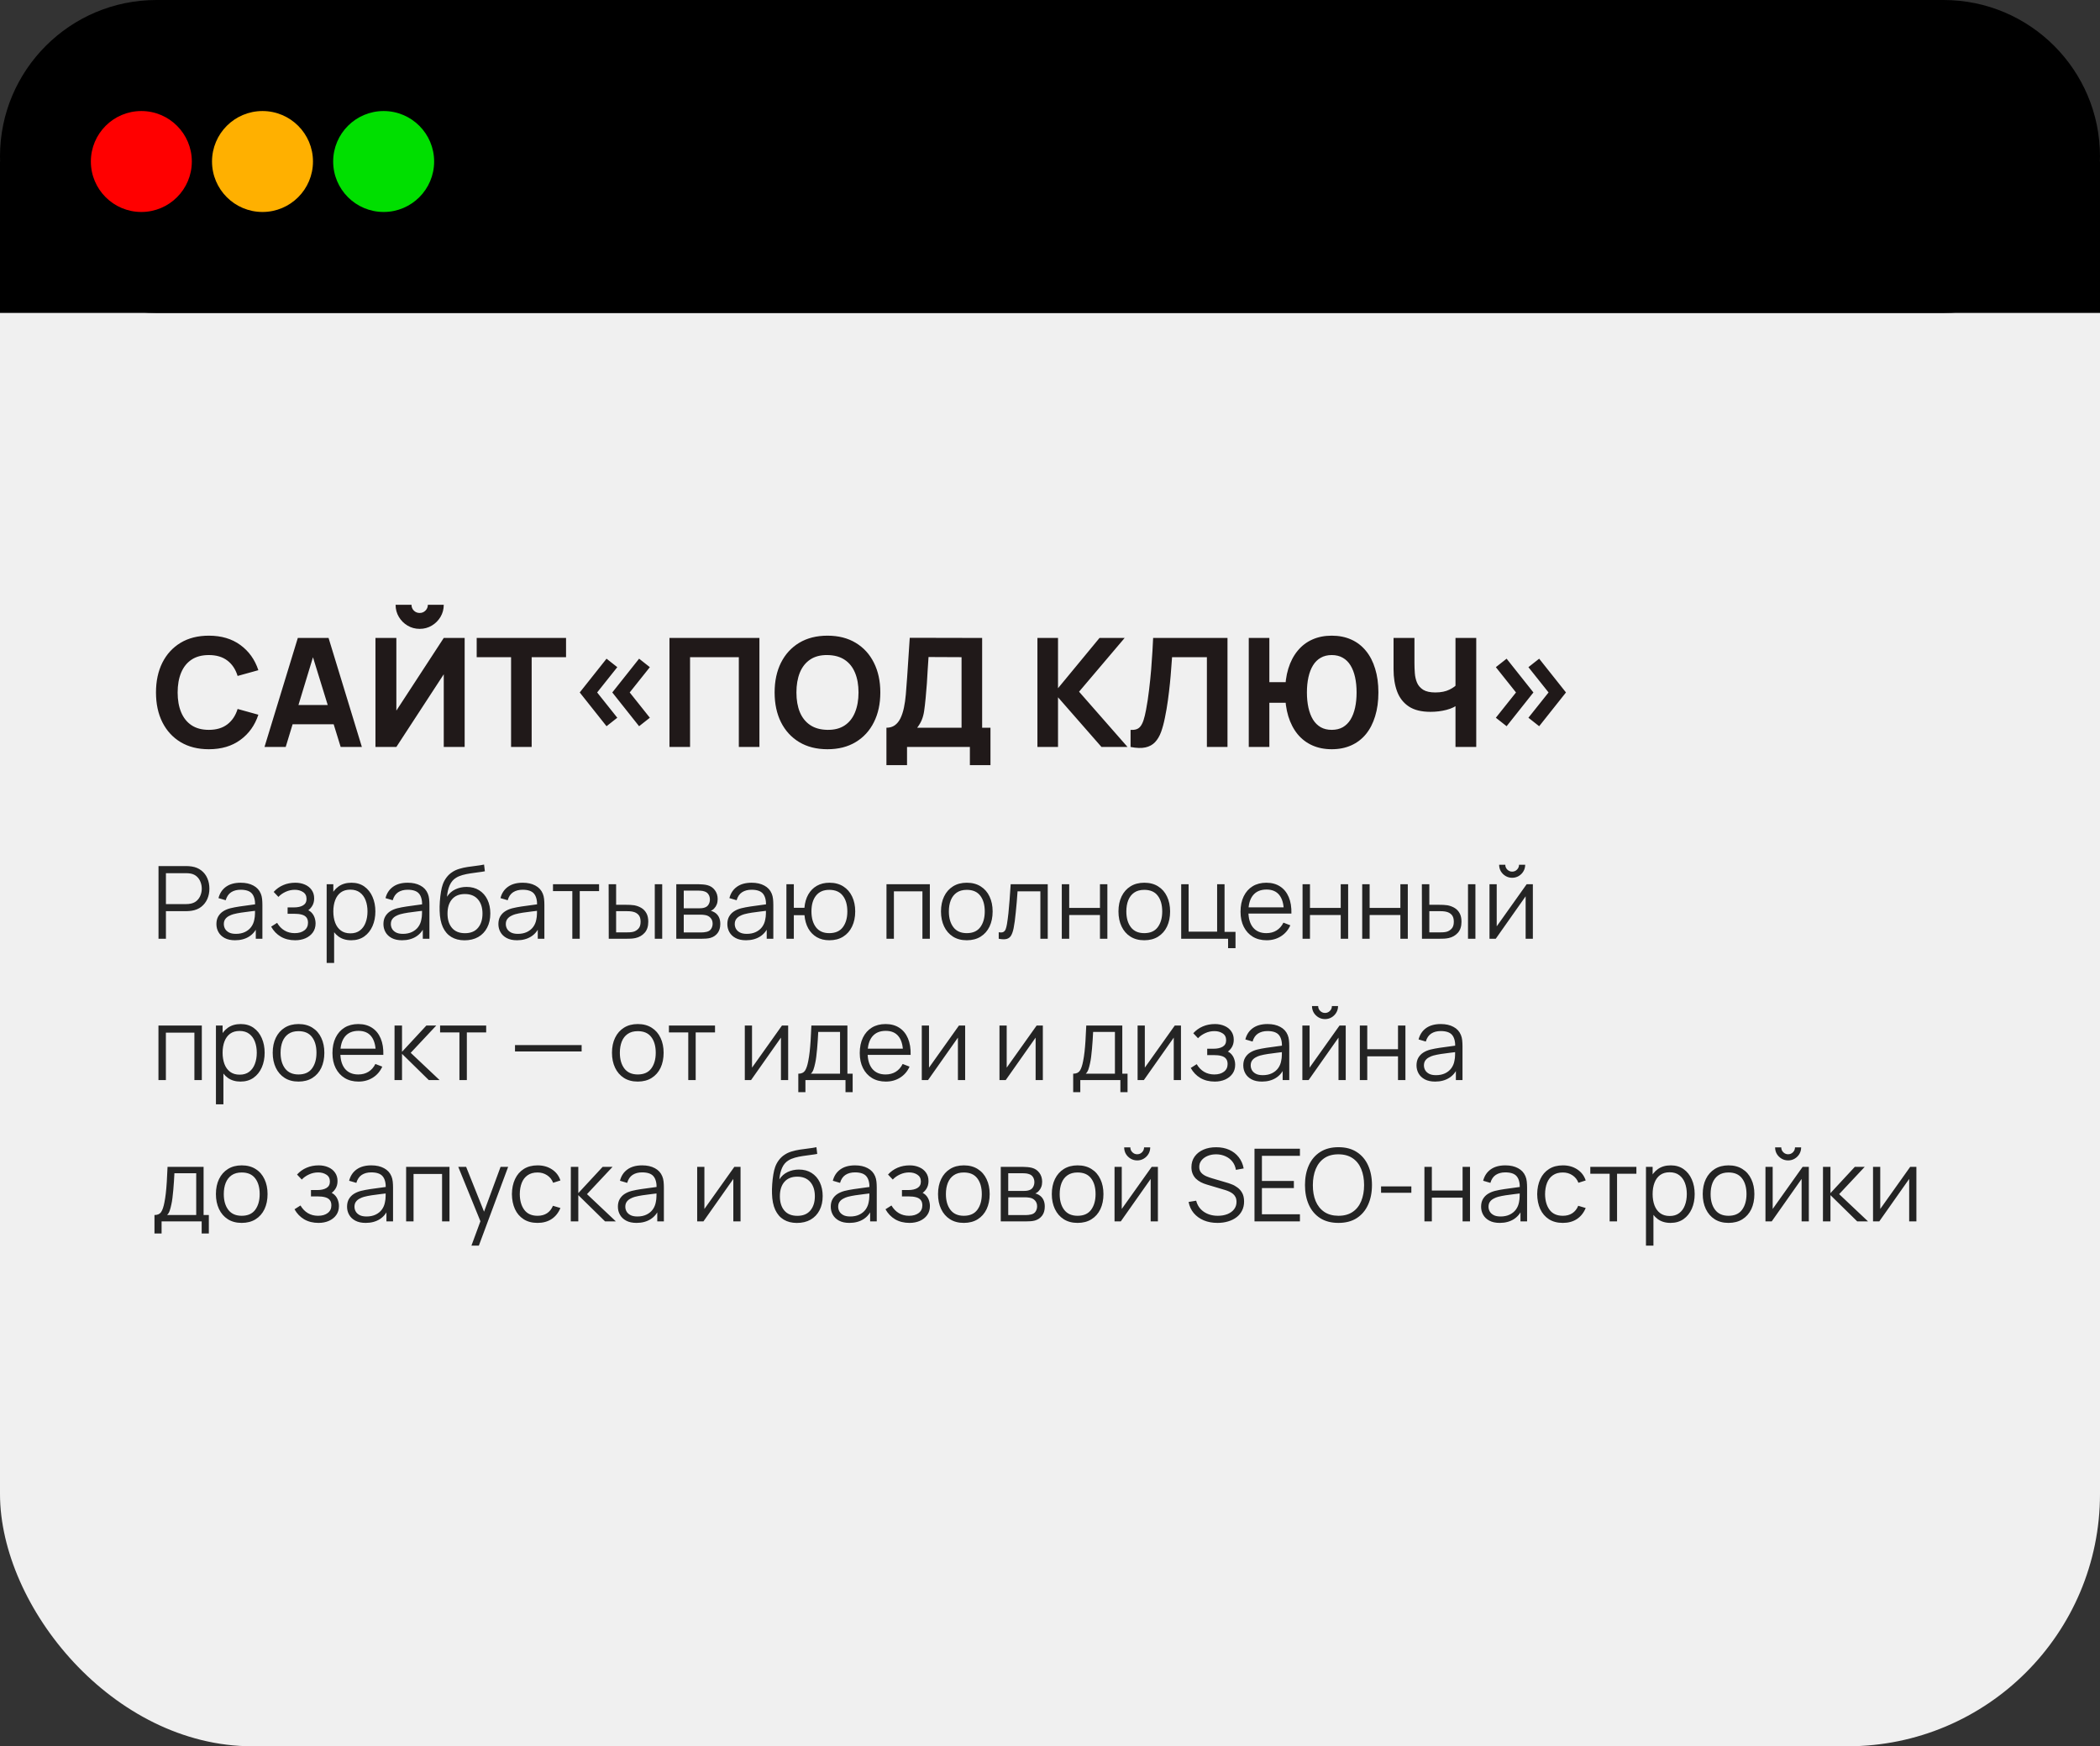
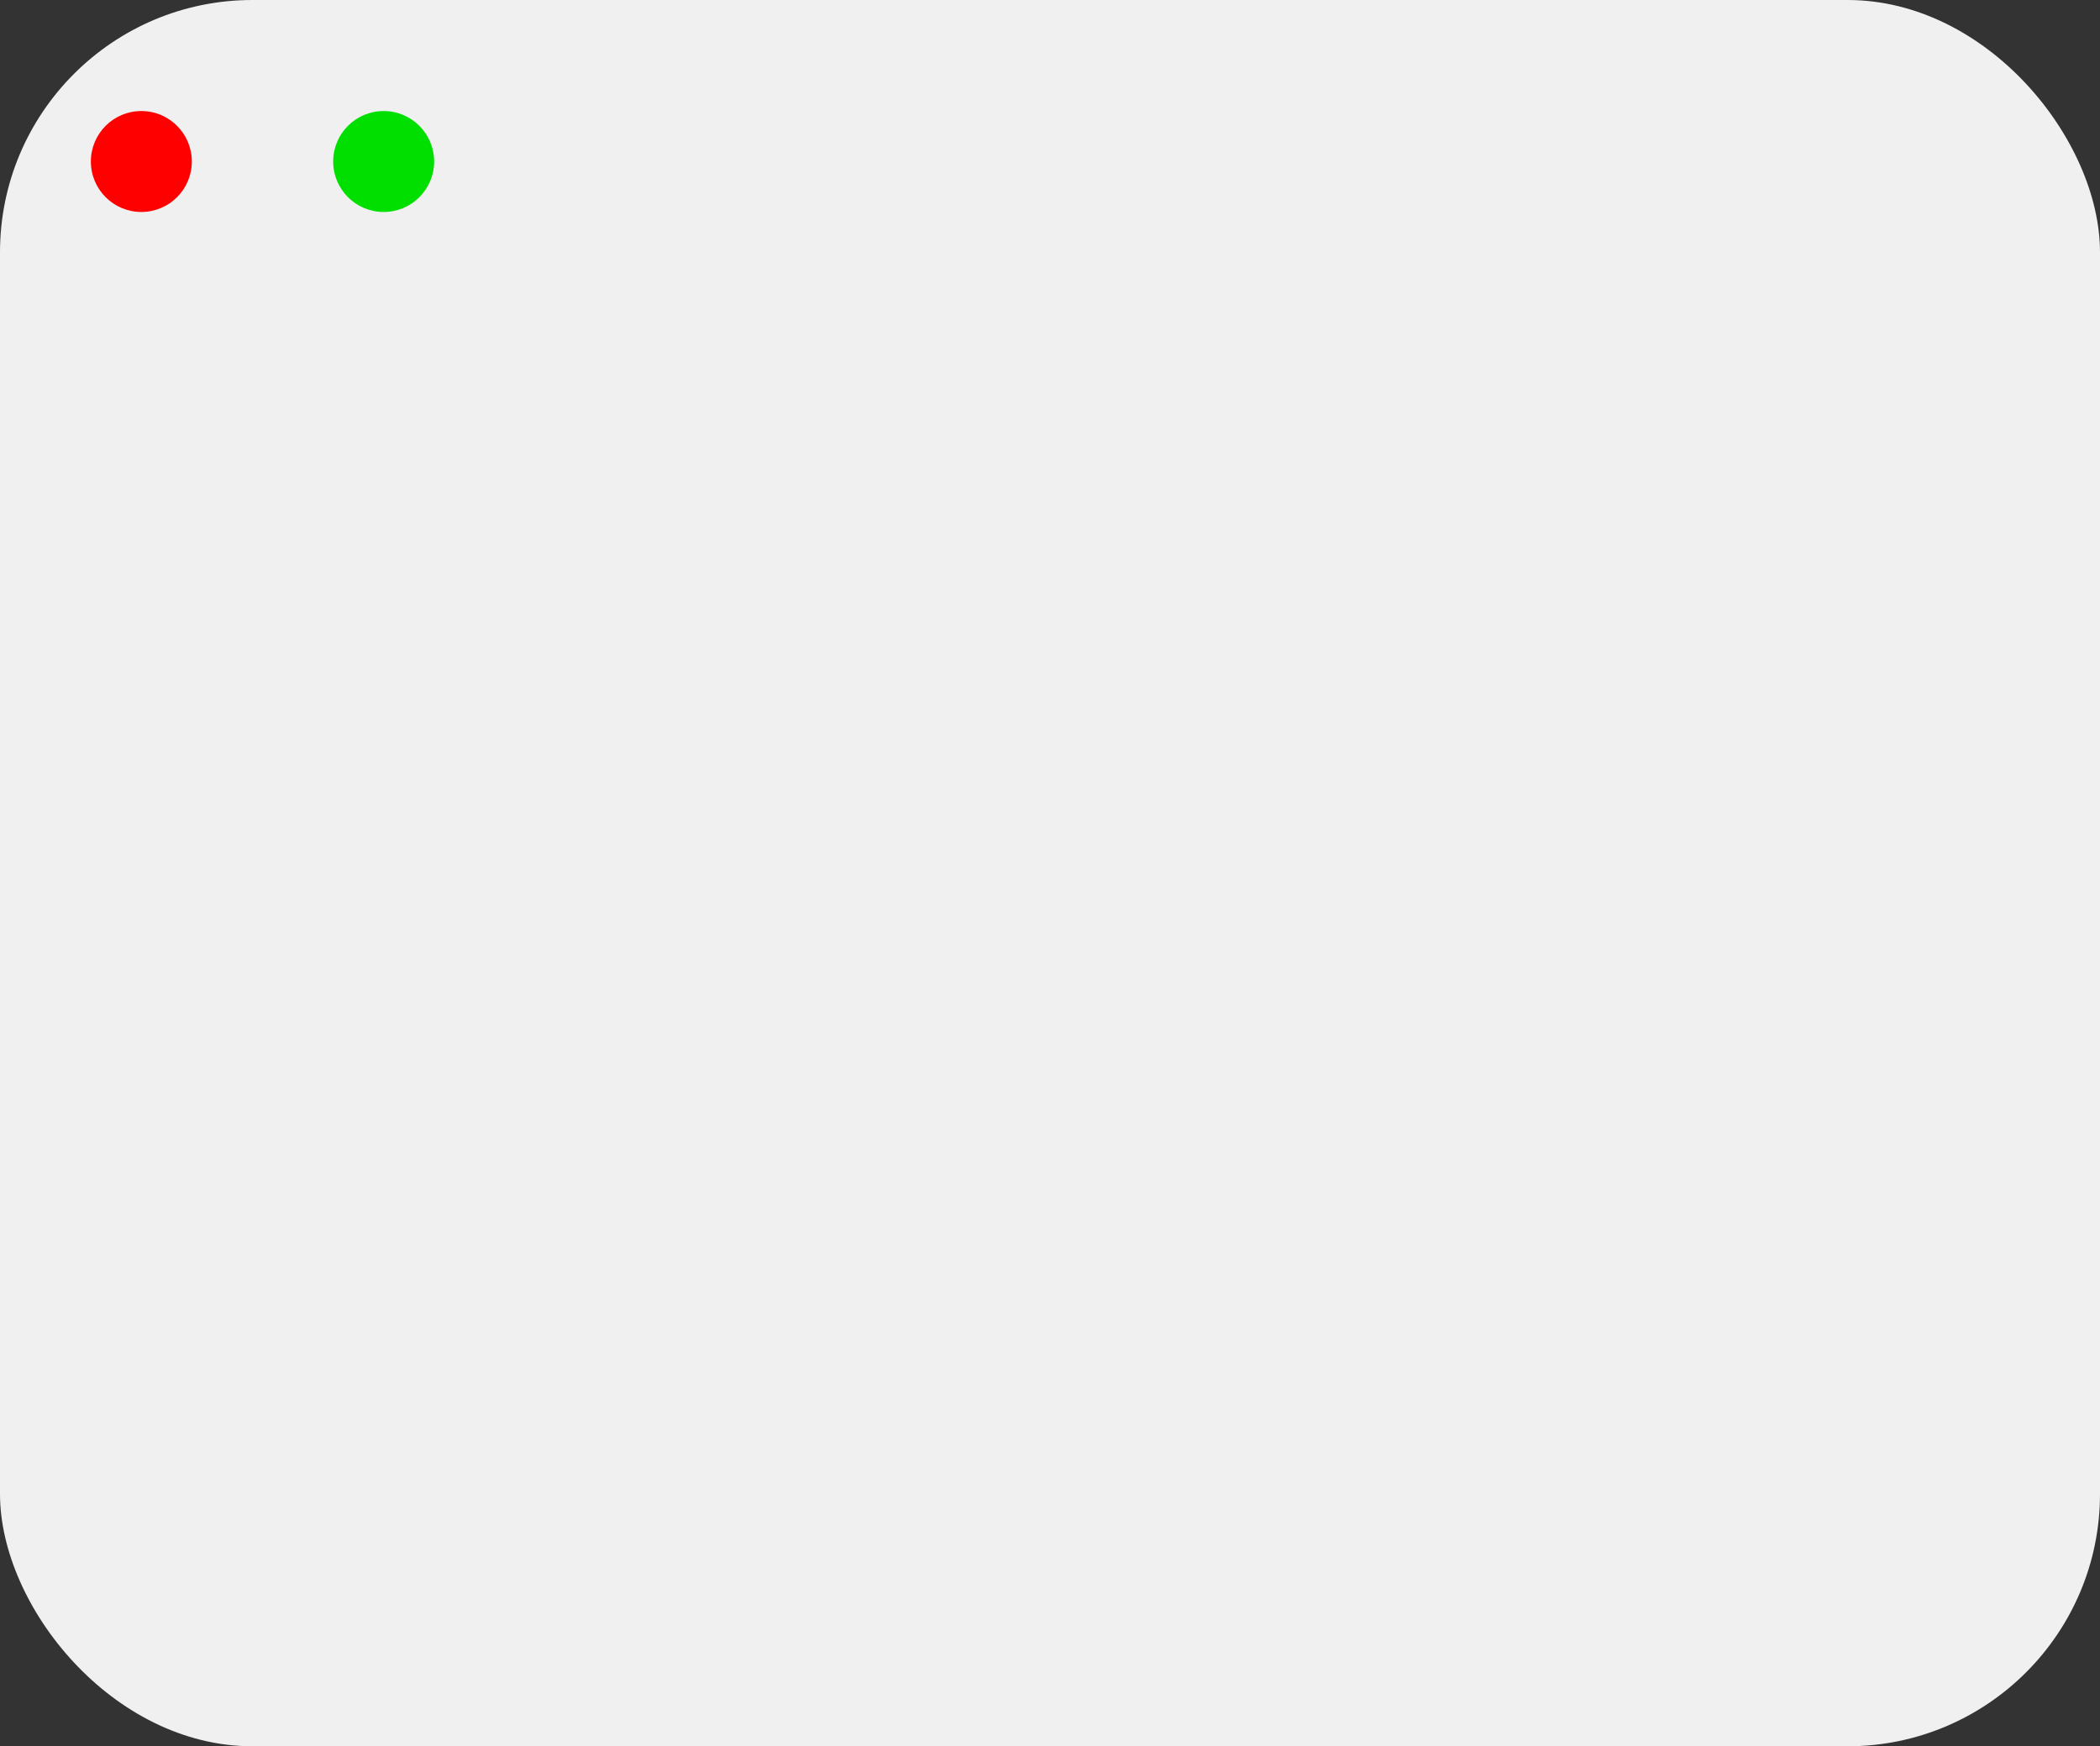
<svg xmlns="http://www.w3.org/2000/svg" width="208" height="173" viewBox="0 0 208 173" fill="none">
  <rect x="0" y="0" width="208" height="173" fill="#333333" stroke="none" />
  <rect width="208" height="173" rx="25" fill="#F0F0F0" />
-   <path d="M15.7 93V85.8H18.48C18.55 85.8 18.628 85.803 18.715 85.81C18.805 85.813 18.895 85.823 18.985 85.84C19.362 85.897 19.68 86.028 19.94 86.235C20.203 86.438 20.402 86.695 20.535 87.005C20.672 87.315 20.74 87.658 20.74 88.035C20.74 88.408 20.672 88.75 20.535 89.06C20.398 89.37 20.198 89.628 19.935 89.835C19.675 90.038 19.358 90.168 18.985 90.225C18.895 90.238 18.805 90.248 18.715 90.255C18.628 90.262 18.55 90.265 18.48 90.265H16.435V93H15.7ZM16.435 89.565H18.46C18.52 89.565 18.59 89.562 18.67 89.555C18.75 89.548 18.828 89.537 18.905 89.52C19.152 89.467 19.353 89.365 19.51 89.215C19.67 89.065 19.788 88.887 19.865 88.68C19.945 88.473 19.985 88.258 19.985 88.035C19.985 87.812 19.945 87.597 19.865 87.39C19.788 87.18 19.67 87 19.51 86.85C19.353 86.7 19.152 86.598 18.905 86.545C18.828 86.528 18.75 86.518 18.67 86.515C18.59 86.508 18.52 86.505 18.46 86.505H16.435V89.565ZM23.28 93.15C22.873 93.15 22.532 93.077 22.255 92.93C21.982 92.783 21.777 92.588 21.64 92.345C21.503 92.102 21.435 91.837 21.435 91.55C21.435 91.257 21.494 91.007 21.61 90.8C21.73 90.59 21.892 90.418 22.095 90.285C22.302 90.152 22.54 90.05 22.81 89.98C23.084 89.913 23.385 89.855 23.715 89.805C24.049 89.752 24.373 89.707 24.69 89.67C25.01 89.63 25.29 89.592 25.53 89.555L25.27 89.715C25.28 89.182 25.177 88.787 24.96 88.53C24.744 88.273 24.367 88.145 23.83 88.145C23.46 88.145 23.147 88.228 22.89 88.395C22.637 88.562 22.459 88.825 22.355 89.185L21.64 88.975C21.764 88.492 22.012 88.117 22.385 87.85C22.759 87.583 23.244 87.45 23.84 87.45C24.334 87.45 24.752 87.543 25.095 87.73C25.442 87.913 25.687 88.18 25.83 88.53C25.897 88.687 25.94 88.862 25.96 89.055C25.98 89.248 25.99 89.445 25.99 89.645V93H25.335V91.645L25.525 91.725C25.342 92.188 25.057 92.542 24.67 92.785C24.284 93.028 23.82 93.15 23.28 93.15ZM23.365 92.515C23.709 92.515 24.009 92.453 24.265 92.33C24.522 92.207 24.729 92.038 24.885 91.825C25.042 91.608 25.143 91.365 25.19 91.095C25.23 90.922 25.252 90.732 25.255 90.525C25.259 90.315 25.26 90.158 25.26 90.055L25.54 90.2C25.29 90.233 25.018 90.267 24.725 90.3C24.435 90.333 24.148 90.372 23.865 90.415C23.585 90.458 23.332 90.51 23.105 90.57C22.952 90.613 22.803 90.675 22.66 90.755C22.517 90.832 22.398 90.935 22.305 91.065C22.215 91.195 22.17 91.357 22.17 91.55C22.17 91.707 22.209 91.858 22.285 92.005C22.365 92.152 22.492 92.273 22.665 92.37C22.842 92.467 23.075 92.515 23.365 92.515ZM29.237 93.15C28.694 93.15 28.218 93.032 27.812 92.795C27.409 92.555 27.09 92.223 26.857 91.8L27.447 91.425C27.643 91.758 27.889 92.012 28.182 92.185C28.475 92.358 28.812 92.445 29.192 92.445C29.588 92.445 29.907 92.353 30.147 92.17C30.387 91.987 30.507 91.735 30.507 91.415C30.507 91.195 30.455 91.02 30.352 90.89C30.252 90.76 30.099 90.667 29.892 90.61C29.689 90.553 29.433 90.525 29.127 90.525H28.487V89.895H29.117C29.49 89.895 29.79 89.828 30.017 89.695C30.247 89.558 30.362 89.345 30.362 89.055C30.362 88.748 30.247 88.522 30.017 88.375C29.79 88.225 29.518 88.15 29.202 88.15C28.882 88.15 28.578 88.217 28.292 88.35C28.009 88.48 27.77 88.648 27.577 88.855L27.107 88.36C27.377 88.063 27.692 87.838 28.052 87.685C28.415 87.528 28.817 87.45 29.257 87.45C29.604 87.45 29.917 87.512 30.197 87.635C30.48 87.755 30.703 87.932 30.867 88.165C31.034 88.398 31.117 88.678 31.117 89.005C31.117 89.312 31.042 89.577 30.892 89.8C30.745 90.023 30.537 90.208 30.267 90.355L30.227 90.08C30.46 90.123 30.654 90.217 30.807 90.36C30.96 90.503 31.073 90.675 31.147 90.875C31.22 91.075 31.257 91.278 31.257 91.485C31.257 91.828 31.167 92.125 30.987 92.375C30.81 92.622 30.569 92.813 30.262 92.95C29.959 93.083 29.617 93.15 29.237 93.15ZM34.785 93.15C34.288 93.15 33.868 93.025 33.525 92.775C33.182 92.522 32.922 92.18 32.745 91.75C32.569 91.317 32.48 90.832 32.48 90.295C32.48 89.748 32.569 89.262 32.745 88.835C32.925 88.405 33.188 88.067 33.535 87.82C33.882 87.573 34.309 87.45 34.815 87.45C35.309 87.45 35.732 87.575 36.085 87.825C36.438 88.075 36.709 88.415 36.895 88.845C37.085 89.275 37.18 89.758 37.18 90.295C37.18 90.835 37.085 91.32 36.895 91.75C36.705 92.18 36.432 92.522 36.075 92.775C35.718 93.025 35.288 93.15 34.785 93.15ZM32.355 95.4V87.6H33.015V91.665H33.095V95.4H32.355ZM34.71 92.465C35.087 92.465 35.4 92.37 35.65 92.18C35.9 91.99 36.087 91.732 36.21 91.405C36.337 91.075 36.4 90.705 36.4 90.295C36.4 89.888 36.339 89.522 36.215 89.195C36.092 88.868 35.904 88.61 35.65 88.42C35.4 88.23 35.082 88.135 34.695 88.135C34.319 88.135 34.005 88.227 33.755 88.41C33.508 88.593 33.324 88.848 33.2 89.175C33.077 89.498 33.015 89.872 33.015 90.295C33.015 90.712 33.077 91.085 33.2 91.415C33.324 91.742 33.51 91.998 33.76 92.185C34.01 92.372 34.327 92.465 34.71 92.465ZM39.823 93.15C39.416 93.15 39.075 93.077 38.798 92.93C38.525 92.783 38.32 92.588 38.183 92.345C38.047 92.102 37.978 91.837 37.978 91.55C37.978 91.257 38.036 91.007 38.153 90.8C38.273 90.59 38.435 90.418 38.638 90.285C38.845 90.152 39.083 90.05 39.353 89.98C39.627 89.913 39.928 89.855 40.258 89.805C40.592 89.752 40.916 89.707 41.233 89.67C41.553 89.63 41.833 89.592 42.073 89.555L41.813 89.715C41.823 89.182 41.72 88.787 41.503 88.53C41.286 88.273 40.91 88.145 40.373 88.145C40.003 88.145 39.69 88.228 39.433 88.395C39.18 88.562 39.002 88.825 38.898 89.185L38.183 88.975C38.306 88.492 38.555 88.117 38.928 87.85C39.301 87.583 39.786 87.45 40.383 87.45C40.877 87.45 41.295 87.543 41.638 87.73C41.985 87.913 42.23 88.18 42.373 88.53C42.44 88.687 42.483 88.862 42.503 89.055C42.523 89.248 42.533 89.445 42.533 89.645V93H41.878V91.645L42.068 91.725C41.885 92.188 41.6 92.542 41.213 92.785C40.827 93.028 40.363 93.15 39.823 93.15ZM39.908 92.515C40.252 92.515 40.551 92.453 40.808 92.33C41.065 92.207 41.272 92.038 41.428 91.825C41.585 91.608 41.687 91.365 41.733 91.095C41.773 90.922 41.795 90.732 41.798 90.525C41.801 90.315 41.803 90.158 41.803 90.055L42.083 90.2C41.833 90.233 41.562 90.267 41.268 90.3C40.978 90.333 40.691 90.372 40.408 90.415C40.128 90.458 39.875 90.51 39.648 90.57C39.495 90.613 39.346 90.675 39.203 90.755C39.06 90.832 38.941 90.935 38.848 91.065C38.758 91.195 38.713 91.357 38.713 91.55C38.713 91.707 38.752 91.858 38.828 92.005C38.908 92.152 39.035 92.273 39.208 92.37C39.385 92.467 39.618 92.515 39.908 92.515ZM46 93.155C45.496 93.152 45.065 93.042 44.705 92.825C44.345 92.608 44.065 92.285 43.865 91.855C43.668 91.425 43.561 90.888 43.545 90.245C43.535 89.962 43.541 89.653 43.565 89.32C43.588 88.983 43.625 88.663 43.675 88.36C43.725 88.057 43.785 87.81 43.855 87.62C43.941 87.373 44.065 87.143 44.225 86.93C44.388 86.713 44.576 86.537 44.79 86.4C44.996 86.26 45.23 86.152 45.49 86.075C45.753 85.995 46.026 85.933 46.31 85.89C46.596 85.847 46.88 85.808 47.16 85.775C47.443 85.742 47.705 85.7 47.945 85.65L48.025 86.315C47.841 86.352 47.625 86.385 47.375 86.415C47.125 86.445 46.863 86.482 46.59 86.525C46.316 86.565 46.055 86.62 45.805 86.69C45.555 86.76 45.341 86.852 45.165 86.965C44.895 87.128 44.686 87.375 44.54 87.705C44.396 88.035 44.308 88.413 44.275 88.84C44.481 88.517 44.755 88.273 45.095 88.11C45.438 87.947 45.81 87.865 46.21 87.865C46.696 87.865 47.115 87.977 47.465 88.2C47.818 88.423 48.09 88.733 48.28 89.13C48.47 89.527 48.565 89.982 48.565 90.495C48.565 91.032 48.46 91.5 48.25 91.9C48.043 92.3 47.748 92.61 47.365 92.83C46.981 93.047 46.526 93.155 46 93.155ZM46.055 92.45C46.621 92.45 47.051 92.273 47.345 91.92C47.641 91.567 47.79 91.097 47.79 90.51C47.79 89.91 47.636 89.437 47.33 89.09C47.026 88.743 46.598 88.57 46.045 88.57C45.491 88.57 45.066 88.743 44.77 89.09C44.473 89.437 44.325 89.91 44.325 90.51C44.325 91.11 44.473 91.583 44.77 91.93C45.066 92.277 45.495 92.45 46.055 92.45ZM51.21 93.15C50.803 93.15 50.462 93.077 50.185 92.93C49.911 92.783 49.706 92.588 49.57 92.345C49.433 92.102 49.365 91.837 49.365 91.55C49.365 91.257 49.423 91.007 49.54 90.8C49.66 90.59 49.822 90.418 50.025 90.285C50.231 90.152 50.47 90.05 50.74 89.98C51.013 89.913 51.315 89.855 51.645 89.805C51.978 89.752 52.303 89.707 52.62 89.67C52.94 89.63 53.22 89.592 53.46 89.555L53.2 89.715C53.21 89.182 53.106 88.787 52.89 88.53C52.673 88.273 52.297 88.145 51.76 88.145C51.39 88.145 51.077 88.228 50.82 88.395C50.566 88.562 50.388 88.825 50.285 89.185L49.57 88.975C49.693 88.492 49.941 88.117 50.315 87.85C50.688 87.583 51.173 87.45 51.77 87.45C52.263 87.45 52.681 87.543 53.025 87.73C53.371 87.913 53.617 88.18 53.76 88.53C53.827 88.687 53.87 88.862 53.89 89.055C53.91 89.248 53.92 89.445 53.92 89.645V93H53.265V91.645L53.455 91.725C53.272 92.188 52.986 92.542 52.6 92.785C52.213 93.028 51.75 93.15 51.21 93.15ZM51.295 92.515C51.638 92.515 51.938 92.453 52.195 92.33C52.452 92.207 52.658 92.038 52.815 91.825C52.971 91.608 53.073 91.365 53.12 91.095C53.16 90.922 53.181 90.732 53.185 90.525C53.188 90.315 53.19 90.158 53.19 90.055L53.47 90.2C53.22 90.233 52.948 90.267 52.655 90.3C52.365 90.333 52.078 90.372 51.795 90.415C51.515 90.458 51.261 90.51 51.035 90.57C50.882 90.613 50.733 90.675 50.59 90.755C50.447 90.832 50.328 90.935 50.235 91.065C50.145 91.195 50.1 91.357 50.1 91.55C50.1 91.707 50.138 91.858 50.215 92.005C50.295 92.152 50.422 92.273 50.595 92.37C50.772 92.467 51.005 92.515 51.295 92.515ZM56.687 93V88.28H54.772V87.6H59.337V88.28H57.422V93H56.687ZM60.295 93L60.285 87.6H61.025V89.635H61.965C62.121 89.635 62.275 89.638 62.425 89.645C62.575 89.652 62.71 89.665 62.83 89.685C63.096 89.738 63.333 89.828 63.54 89.955C63.746 90.082 63.91 90.257 64.03 90.48C64.15 90.7 64.21 90.978 64.21 91.315C64.21 91.778 64.09 92.143 63.85 92.41C63.61 92.677 63.308 92.85 62.945 92.93C62.808 92.96 62.66 92.98 62.5 92.99C62.34 92.997 62.183 93 62.03 93H60.295ZM61.025 92.37H62C62.11 92.37 62.235 92.367 62.375 92.36C62.515 92.353 62.638 92.335 62.745 92.305C62.925 92.255 63.087 92.155 63.23 92.005C63.377 91.852 63.45 91.622 63.45 91.315C63.45 91.012 63.38 90.783 63.24 90.63C63.1 90.473 62.913 90.37 62.68 90.32C62.573 90.297 62.46 90.282 62.34 90.275C62.223 90.268 62.11 90.265 62 90.265H61.025V92.37ZM64.855 93V87.6H65.59V93H64.855ZM66.984 93V87.6H69.209C69.322 87.6 69.459 87.607 69.619 87.62C69.782 87.633 69.934 87.658 70.074 87.695C70.377 87.775 70.621 87.938 70.804 88.185C70.991 88.432 71.084 88.728 71.084 89.075C71.084 89.268 71.054 89.442 70.994 89.595C70.937 89.745 70.856 89.875 70.749 89.985C70.699 90.042 70.644 90.092 70.584 90.135C70.524 90.175 70.466 90.208 70.409 90.235C70.516 90.255 70.631 90.302 70.754 90.375C70.947 90.488 71.094 90.642 71.194 90.835C71.294 91.025 71.344 91.257 71.344 91.53C71.344 91.9 71.256 92.202 71.079 92.435C70.902 92.668 70.666 92.828 70.369 92.915C70.236 92.952 70.091 92.975 69.934 92.985C69.781 92.995 69.636 93 69.499 93H66.984ZM67.724 92.375H69.464C69.534 92.375 69.622 92.37 69.729 92.36C69.836 92.347 69.931 92.33 70.014 92.31C70.211 92.26 70.354 92.16 70.444 92.01C70.537 91.857 70.584 91.69 70.584 91.51C70.584 91.273 70.514 91.08 70.374 90.93C70.237 90.777 70.054 90.683 69.824 90.65C69.747 90.633 69.667 90.623 69.584 90.62C69.501 90.617 69.426 90.615 69.359 90.615H67.724V92.375ZM67.724 89.985H69.234C69.321 89.985 69.417 89.98 69.524 89.97C69.634 89.957 69.729 89.935 69.809 89.905C69.982 89.845 70.109 89.742 70.189 89.595C70.272 89.448 70.314 89.288 70.314 89.115C70.314 88.925 70.269 88.758 70.179 88.615C70.092 88.472 69.961 88.372 69.784 88.315C69.664 88.272 69.534 88.247 69.394 88.24C69.257 88.233 69.171 88.23 69.134 88.23H67.724V89.985ZM73.886 93.15C73.479 93.15 73.137 93.077 72.861 92.93C72.587 92.783 72.382 92.588 72.246 92.345C72.109 92.102 72.041 91.837 72.041 91.55C72.041 91.257 72.099 91.007 72.216 90.8C72.336 90.59 72.497 90.418 72.701 90.285C72.907 90.152 73.146 90.05 73.416 89.98C73.689 89.913 73.991 89.855 74.321 89.805C74.654 89.752 74.979 89.707 75.296 89.67C75.616 89.63 75.896 89.592 76.136 89.555L75.876 89.715C75.886 89.182 75.782 88.787 75.566 88.53C75.349 88.273 74.972 88.145 74.436 88.145C74.066 88.145 73.752 88.228 73.496 88.395C73.242 88.562 73.064 88.825 72.961 89.185L72.246 88.975C72.369 88.492 72.617 88.117 72.991 87.85C73.364 87.583 73.849 87.45 74.446 87.45C74.939 87.45 75.357 87.543 75.701 87.73C76.047 87.913 76.292 88.18 76.436 88.53C76.502 88.687 76.546 88.862 76.566 89.055C76.586 89.248 76.596 89.445 76.596 89.645V93H75.941V91.645L76.131 91.725C75.947 92.188 75.662 92.542 75.276 92.785C74.889 93.028 74.426 93.15 73.886 93.15ZM73.971 92.515C74.314 92.515 74.614 92.453 74.871 92.33C75.127 92.207 75.334 92.038 75.491 91.825C75.647 91.608 75.749 91.365 75.796 91.095C75.836 90.922 75.857 90.732 75.861 90.525C75.864 90.315 75.866 90.158 75.866 90.055L76.146 90.2C75.896 90.233 75.624 90.267 75.331 90.3C75.041 90.333 74.754 90.372 74.471 90.415C74.191 90.458 73.937 90.51 73.711 90.57C73.557 90.613 73.409 90.675 73.266 90.755C73.122 90.832 73.004 90.935 72.911 91.065C72.821 91.195 72.776 91.357 72.776 91.55C72.776 91.707 72.814 91.858 72.891 92.005C72.971 92.152 73.097 92.273 73.271 92.37C73.447 92.467 73.681 92.515 73.971 92.515ZM82.147 93.15C81.671 93.15 81.256 93.048 80.902 92.845C80.549 92.638 80.267 92.35 80.057 91.98C79.851 91.607 79.726 91.168 79.682 90.665H78.627V93H77.892V87.6H78.627V89.935H79.677C79.721 89.425 79.847 88.985 80.057 88.615C80.271 88.242 80.554 87.955 80.907 87.755C81.264 87.552 81.679 87.45 82.152 87.45C82.689 87.45 83.147 87.572 83.527 87.815C83.911 88.058 84.202 88.393 84.402 88.82C84.606 89.247 84.707 89.737 84.707 90.29C84.707 90.857 84.604 91.355 84.397 91.785C84.194 92.215 83.901 92.55 83.517 92.79C83.137 93.03 82.681 93.15 82.147 93.15ZM82.132 92.445C82.739 92.445 83.189 92.248 83.482 91.855C83.779 91.458 83.927 90.938 83.927 90.295C83.927 89.638 83.777 89.118 83.477 88.735C83.181 88.348 82.734 88.155 82.137 88.155C81.567 88.155 81.131 88.345 80.827 88.725C80.524 89.102 80.372 89.623 80.372 90.29C80.372 90.943 80.521 91.467 80.817 91.86C81.117 92.25 81.556 92.445 82.132 92.445ZM87.804 93V87.6H92.099V93H91.364V88.305H88.539V93H87.804ZM95.758 93.15C95.221 93.15 94.763 93.028 94.383 92.785C94.003 92.542 93.711 92.205 93.508 91.775C93.304 91.345 93.203 90.852 93.203 90.295C93.203 89.728 93.306 89.232 93.513 88.805C93.719 88.378 94.013 88.047 94.393 87.81C94.776 87.57 95.231 87.45 95.758 87.45C96.298 87.45 96.758 87.572 97.138 87.815C97.521 88.055 97.813 88.39 98.013 88.82C98.216 89.247 98.318 89.738 98.318 90.295C98.318 90.862 98.216 91.36 98.013 91.79C97.809 92.217 97.516 92.55 97.133 92.79C96.749 93.03 96.291 93.15 95.758 93.15ZM95.758 92.445C96.358 92.445 96.804 92.247 97.098 91.85C97.391 91.45 97.538 90.932 97.538 90.295C97.538 89.642 97.389 89.122 97.093 88.735C96.799 88.348 96.354 88.155 95.758 88.155C95.354 88.155 95.021 88.247 94.758 88.43C94.498 88.61 94.303 88.862 94.173 89.185C94.046 89.505 93.983 89.875 93.983 90.295C93.983 90.945 94.133 91.467 94.433 91.86C94.733 92.25 95.174 92.445 95.758 92.445ZM98.921 93V92.355C99.121 92.392 99.272 92.383 99.376 92.33C99.482 92.273 99.561 92.18 99.611 92.05C99.661 91.917 99.702 91.752 99.736 91.555C99.789 91.228 99.837 90.868 99.881 90.475C99.924 90.082 99.962 89.648 99.996 89.175C100.032 88.698 100.069 88.173 100.106 87.6H103.776V93H103.046V88.305H100.786C100.762 88.658 100.736 89.01 100.706 89.36C100.676 89.71 100.644 90.047 100.611 90.37C100.581 90.69 100.547 90.985 100.511 91.255C100.474 91.525 100.436 91.758 100.396 91.955C100.336 92.252 100.256 92.488 100.156 92.665C100.059 92.842 99.914 92.958 99.721 93.015C99.527 93.072 99.261 93.067 98.921 93ZM105.168 93V87.6H105.903V89.945H108.948V87.6H109.683V93H108.948V90.65H105.903V93H105.168ZM113.336 93.15C112.799 93.15 112.341 93.028 111.961 92.785C111.581 92.542 111.289 92.205 111.086 91.775C110.883 91.345 110.781 90.852 110.781 90.295C110.781 89.728 110.884 89.232 111.091 88.805C111.298 88.378 111.591 88.047 111.971 87.81C112.354 87.57 112.809 87.45 113.336 87.45C113.876 87.45 114.336 87.572 114.716 87.815C115.099 88.055 115.391 88.39 115.591 88.82C115.794 89.247 115.896 89.738 115.896 90.295C115.896 90.862 115.794 91.36 115.591 91.79C115.388 92.217 115.094 92.55 114.711 92.79C114.328 93.03 113.869 93.15 113.336 93.15ZM113.336 92.445C113.936 92.445 114.383 92.247 114.676 91.85C114.969 91.45 115.116 90.932 115.116 90.295C115.116 89.642 114.968 89.122 114.671 88.735C114.378 88.348 113.933 88.155 113.336 88.155C112.933 88.155 112.599 88.247 112.336 88.43C112.076 88.61 111.881 88.862 111.751 89.185C111.624 89.505 111.561 89.875 111.561 90.295C111.561 90.945 111.711 91.467 112.011 91.86C112.311 92.25 112.753 92.445 113.336 92.445ZM121.639 93.935V93H116.994V87.6H117.729V92.295H120.554V87.6H121.289V92.32H122.374V93.935H121.639ZM125.456 93.15C124.929 93.15 124.472 93.033 124.086 92.8C123.702 92.567 123.404 92.238 123.191 91.815C122.977 91.392 122.871 90.895 122.871 90.325C122.871 89.735 122.976 89.225 123.186 88.795C123.396 88.365 123.691 88.033 124.071 87.8C124.454 87.567 124.906 87.45 125.426 87.45C125.959 87.45 126.414 87.573 126.791 87.82C127.167 88.063 127.452 88.413 127.646 88.87C127.839 89.327 127.927 89.872 127.911 90.505H127.161V90.245C127.147 89.545 126.996 89.017 126.706 88.66C126.419 88.303 125.999 88.125 125.446 88.125C124.866 88.125 124.421 88.313 124.111 88.69C123.804 89.067 123.651 89.603 123.651 90.3C123.651 90.98 123.804 91.508 124.111 91.885C124.421 92.258 124.859 92.445 125.426 92.445C125.812 92.445 126.149 92.357 126.436 92.18C126.726 92 126.954 91.742 127.121 91.405L127.806 91.67C127.592 92.14 127.277 92.505 126.861 92.765C126.447 93.022 125.979 93.15 125.456 93.15ZM123.391 90.505V89.89H127.516V90.505H123.391ZM129.015 93V87.6H129.75V89.945H132.795V87.6H133.53V93H132.795V90.65H129.75V93H129.015ZM134.924 93V87.6H135.659V89.945H138.704V87.6H139.439V93H138.704V90.65H135.659V93H134.924ZM140.842 93L140.832 87.6H141.572V89.635H142.512C142.668 89.635 142.822 89.638 142.972 89.645C143.122 89.652 143.257 89.665 143.377 89.685C143.643 89.738 143.88 89.828 144.087 89.955C144.293 90.082 144.457 90.257 144.577 90.48C144.697 90.7 144.757 90.978 144.757 91.315C144.757 91.778 144.637 92.143 144.397 92.41C144.157 92.677 143.855 92.85 143.492 92.93C143.355 92.96 143.207 92.98 143.047 92.99C142.887 92.997 142.73 93 142.577 93H140.842ZM141.572 92.37H142.547C142.657 92.37 142.782 92.367 142.922 92.36C143.062 92.353 143.185 92.335 143.292 92.305C143.472 92.255 143.633 92.155 143.777 92.005C143.923 91.852 143.997 91.622 143.997 91.315C143.997 91.012 143.927 90.783 143.787 90.63C143.647 90.473 143.46 90.37 143.227 90.32C143.12 90.297 143.007 90.282 142.887 90.275C142.77 90.268 142.657 90.265 142.547 90.265H141.572V92.37ZM145.402 93V87.6H146.137V93H145.402ZM149.776 86.96C149.539 86.96 149.323 86.902 149.126 86.785C148.929 86.668 148.773 86.513 148.656 86.32C148.543 86.123 148.486 85.907 148.486 85.67H149.096C149.096 85.857 149.163 86.017 149.296 86.15C149.429 86.283 149.589 86.35 149.776 86.35C149.966 86.35 150.126 86.283 150.256 86.15C150.389 86.017 150.456 85.857 150.456 85.67H151.066C151.066 85.907 151.008 86.123 150.891 86.32C150.778 86.513 150.623 86.668 150.426 86.785C150.229 86.902 150.013 86.96 149.776 86.96ZM151.826 87.6V93H151.111V88.795L148.151 93H147.531V87.6H148.246V91.77L151.211 87.6H151.826ZM15.695 107V101.6H19.99V107H19.255V102.305H16.43V107H15.695ZM23.818 107.15C23.322 107.15 22.902 107.025 22.558 106.775C22.215 106.522 21.955 106.18 21.778 105.75C21.602 105.317 21.513 104.832 21.513 104.295C21.513 103.748 21.602 103.262 21.778 102.835C21.958 102.405 22.222 102.067 22.568 101.82C22.915 101.573 23.342 101.45 23.848 101.45C24.342 101.45 24.765 101.575 25.118 101.825C25.472 102.075 25.742 102.415 25.928 102.845C26.118 103.275 26.213 103.758 26.213 104.295C26.213 104.835 26.118 105.32 25.928 105.75C25.738 106.18 25.465 106.522 25.108 106.775C24.752 107.025 24.322 107.15 23.818 107.15ZM21.388 109.4V101.6H22.048V105.665H22.128V109.4H21.388ZM23.743 106.465C24.12 106.465 24.433 106.37 24.683 106.18C24.933 105.99 25.12 105.732 25.243 105.405C25.37 105.075 25.433 104.705 25.433 104.295C25.433 103.888 25.372 103.522 25.248 103.195C25.125 102.868 24.937 102.61 24.683 102.42C24.433 102.23 24.115 102.135 23.728 102.135C23.352 102.135 23.038 102.227 22.788 102.41C22.542 102.593 22.357 102.848 22.233 103.175C22.11 103.498 22.048 103.872 22.048 104.295C22.048 104.712 22.11 105.085 22.233 105.415C22.357 105.742 22.543 105.998 22.793 106.185C23.043 106.372 23.36 106.465 23.743 106.465ZM29.566 107.15C29.03 107.15 28.571 107.028 28.191 106.785C27.811 106.542 27.52 106.205 27.316 105.775C27.113 105.345 27.011 104.852 27.011 104.295C27.011 103.728 27.115 103.232 27.321 102.805C27.528 102.378 27.821 102.047 28.201 101.81C28.585 101.57 29.04 101.45 29.566 101.45C30.106 101.45 30.566 101.572 30.946 101.815C31.33 102.055 31.621 102.39 31.821 102.82C32.025 103.247 32.126 103.738 32.126 104.295C32.126 104.862 32.025 105.36 31.821 105.79C31.618 106.217 31.325 106.55 30.941 106.79C30.558 107.03 30.1 107.15 29.566 107.15ZM29.566 106.445C30.166 106.445 30.613 106.247 30.906 105.85C31.2 105.45 31.346 104.932 31.346 104.295C31.346 103.642 31.198 103.122 30.901 102.735C30.608 102.348 30.163 102.155 29.566 102.155C29.163 102.155 28.83 102.247 28.566 102.43C28.306 102.61 28.111 102.862 27.981 103.185C27.855 103.505 27.791 103.875 27.791 104.295C27.791 104.945 27.941 105.467 28.241 105.86C28.541 106.25 28.983 106.445 29.566 106.445ZM35.514 107.15C34.988 107.15 34.531 107.033 34.144 106.8C33.761 106.567 33.463 106.238 33.249 105.815C33.036 105.392 32.929 104.895 32.929 104.325C32.929 103.735 33.034 103.225 33.244 102.795C33.454 102.365 33.749 102.033 34.129 101.8C34.513 101.567 34.964 101.45 35.484 101.45C36.018 101.45 36.473 101.573 36.849 101.82C37.226 102.063 37.511 102.413 37.704 102.87C37.898 103.327 37.986 103.872 37.969 104.505H37.219V104.245C37.206 103.545 37.054 103.017 36.764 102.66C36.478 102.303 36.058 102.125 35.504 102.125C34.924 102.125 34.479 102.313 34.169 102.69C33.863 103.067 33.709 103.603 33.709 104.3C33.709 104.98 33.863 105.508 34.169 105.885C34.479 106.258 34.918 106.445 35.484 106.445C35.871 106.445 36.208 106.357 36.494 106.18C36.784 106 37.013 105.742 37.179 105.405L37.864 105.67C37.651 106.14 37.336 106.505 36.919 106.765C36.506 107.022 36.038 107.15 35.514 107.15ZM33.449 104.505V103.89H37.574V104.505H33.449ZM39.074 107L39.079 101.6H39.819V104.2L42.229 101.6H43.209L40.679 104.3L43.539 107H42.469L39.819 104.4V107H39.074ZM45.505 107V102.28H43.59V101.6H48.155V102.28H46.24V107H45.505ZM51.01 104.165V103.535H57.61V104.165H51.01ZM63.17 107.15C62.633 107.15 62.175 107.028 61.795 106.785C61.415 106.542 61.123 106.205 60.92 105.775C60.717 105.345 60.615 104.852 60.615 104.295C60.615 103.728 60.718 103.232 60.925 102.805C61.132 102.378 61.425 102.047 61.805 101.81C62.188 101.57 62.643 101.45 63.17 101.45C63.71 101.45 64.17 101.572 64.55 101.815C64.933 102.055 65.225 102.39 65.425 102.82C65.628 103.247 65.73 103.738 65.73 104.295C65.73 104.862 65.628 105.36 65.425 105.79C65.222 106.217 64.928 106.55 64.545 106.79C64.162 107.03 63.703 107.15 63.17 107.15ZM63.17 106.445C63.77 106.445 64.216 106.247 64.51 105.85C64.803 105.45 64.95 104.932 64.95 104.295C64.95 103.642 64.802 103.122 64.505 102.735C64.212 102.348 63.767 102.155 63.17 102.155C62.767 102.155 62.433 102.247 62.17 102.43C61.91 102.61 61.715 102.862 61.585 103.185C61.458 103.505 61.395 103.875 61.395 104.295C61.395 104.945 61.545 105.467 61.845 105.86C62.145 106.25 62.587 106.445 63.17 106.445ZM68.171 107V102.28H66.256V101.6H70.821V102.28H68.906V107H68.171ZM78.066 101.6V107H77.351V102.795L74.391 107H73.771V101.6H74.486V105.77L77.451 101.6H78.066ZM79.07 108.2V106.37C79.376 106.37 79.596 106.272 79.73 106.075C79.863 105.875 79.971 105.557 80.055 105.12C80.111 104.837 80.158 104.532 80.195 104.205C80.231 103.878 80.263 103.505 80.29 103.085C80.316 102.662 80.341 102.167 80.365 101.6H83.934V106.37H84.454V108.2H83.745V107H79.775V108.2H79.07ZM80.314 106.37H83.204V102.23H81.044C81.034 102.483 81.019 102.752 80.999 103.035C80.983 103.318 80.961 103.602 80.934 103.885C80.911 104.168 80.883 104.435 80.85 104.685C80.82 104.932 80.783 105.148 80.74 105.335C80.689 105.575 80.635 105.78 80.575 105.95C80.518 106.12 80.431 106.26 80.314 106.37ZM87.741 107.15C87.214 107.15 86.757 107.033 86.371 106.8C85.987 106.567 85.689 106.238 85.476 105.815C85.263 105.392 85.156 104.895 85.156 104.325C85.156 103.735 85.261 103.225 85.471 102.795C85.681 102.365 85.976 102.033 86.356 101.8C86.739 101.567 87.191 101.45 87.711 101.45C88.244 101.45 88.699 101.573 89.076 101.82C89.453 102.063 89.737 102.413 89.931 102.87C90.124 103.327 90.213 103.872 90.196 104.505H89.446V104.245C89.433 103.545 89.281 103.017 88.991 102.66C88.704 102.303 88.284 102.125 87.731 102.125C87.151 102.125 86.706 102.313 86.396 102.69C86.089 103.067 85.936 103.603 85.936 104.3C85.936 104.98 86.089 105.508 86.396 105.885C86.706 106.258 87.144 106.445 87.711 106.445C88.097 106.445 88.434 106.357 88.721 106.18C89.011 106 89.239 105.742 89.406 105.405L90.091 105.67C89.877 106.14 89.562 106.505 89.146 106.765C88.733 107.022 88.264 107.15 87.741 107.15ZM85.676 104.505V103.89H89.801V104.505H85.676ZM95.596 101.6V107H94.88V102.795L91.921 107H91.3V101.6H92.016V105.77L94.981 101.6H95.596ZM103.291 101.6V107H102.576V102.795L99.616 107H98.996V101.6H99.711V105.77L102.676 101.6H103.291ZM106.296 108.2V106.37C106.603 106.37 106.823 106.272 106.956 106.075C107.089 105.875 107.198 105.557 107.281 105.12C107.338 104.837 107.384 104.532 107.421 104.205C107.458 103.878 107.489 103.505 107.516 103.085C107.543 102.662 107.568 102.167 107.591 101.6H111.161V106.37H111.681V108.2H110.971V107H107.001V108.2H106.296ZM107.541 106.37H110.431V102.23H108.271C108.261 102.483 108.246 102.752 108.226 103.035C108.209 103.318 108.188 103.602 108.161 103.885C108.138 104.168 108.109 104.435 108.076 104.685C108.046 104.932 108.009 105.148 107.966 105.335C107.916 105.575 107.861 105.78 107.801 105.95C107.744 106.12 107.658 106.26 107.541 106.37ZM116.972 101.6V107H116.257V102.795L113.297 107H112.677V101.6H113.392V105.77L116.357 101.6H116.972ZM120.321 107.15C119.777 107.15 119.302 107.032 118.896 106.795C118.492 106.555 118.174 106.223 117.941 105.8L118.531 105.425C118.727 105.758 118.972 106.012 119.266 106.185C119.559 106.358 119.896 106.445 120.276 106.445C120.672 106.445 120.991 106.353 121.231 106.17C121.471 105.987 121.591 105.735 121.591 105.415C121.591 105.195 121.539 105.02 121.436 104.89C121.336 104.76 121.182 104.667 120.976 104.61C120.772 104.553 120.517 104.525 120.211 104.525H119.571V103.895H120.201C120.574 103.895 120.874 103.828 121.101 103.695C121.331 103.558 121.446 103.345 121.446 103.055C121.446 102.748 121.331 102.522 121.101 102.375C120.874 102.225 120.602 102.15 120.286 102.15C119.966 102.15 119.662 102.217 119.376 102.35C119.092 102.48 118.854 102.648 118.661 102.855L118.191 102.36C118.461 102.063 118.776 101.838 119.136 101.685C119.499 101.528 119.901 101.45 120.341 101.45C120.687 101.45 121.001 101.512 121.281 101.635C121.564 101.755 121.787 101.932 121.951 102.165C122.117 102.398 122.201 102.678 122.201 103.005C122.201 103.312 122.126 103.577 121.976 103.8C121.829 104.023 121.621 104.208 121.351 104.355L121.311 104.08C121.544 104.123 121.737 104.217 121.891 104.36C122.044 104.503 122.157 104.675 122.231 104.875C122.304 105.075 122.341 105.278 122.341 105.485C122.341 105.828 122.251 106.125 122.071 106.375C121.894 106.622 121.652 106.813 121.346 106.95C121.042 107.083 120.701 107.15 120.321 107.15ZM124.989 107.15C124.582 107.15 124.241 107.077 123.964 106.93C123.691 106.783 123.486 106.588 123.349 106.345C123.212 106.102 123.144 105.837 123.144 105.55C123.144 105.257 123.202 105.007 123.319 104.8C123.439 104.59 123.601 104.418 123.804 104.285C124.011 104.152 124.249 104.05 124.519 103.98C124.792 103.913 125.094 103.855 125.424 103.805C125.757 103.752 126.082 103.707 126.399 103.67C126.719 103.63 126.999 103.592 127.239 103.555L126.979 103.715C126.989 103.182 126.886 102.787 126.669 102.53C126.452 102.273 126.076 102.145 125.539 102.145C125.169 102.145 124.856 102.228 124.599 102.395C124.346 102.562 124.167 102.825 124.064 103.185L123.349 102.975C123.472 102.492 123.721 102.117 124.094 101.85C124.467 101.583 124.952 101.45 125.549 101.45C126.042 101.45 126.461 101.543 126.804 101.73C127.151 101.913 127.396 102.18 127.539 102.53C127.606 102.687 127.649 102.862 127.669 103.055C127.689 103.248 127.699 103.445 127.699 103.645V107H127.044V105.645L127.234 105.725C127.051 106.188 126.766 106.542 126.379 106.785C125.992 107.028 125.529 107.15 124.989 107.15ZM125.074 106.515C125.417 106.515 125.717 106.453 125.974 106.33C126.231 106.207 126.437 106.038 126.594 105.825C126.751 105.608 126.852 105.365 126.899 105.095C126.939 104.922 126.961 104.732 126.964 104.525C126.967 104.315 126.969 104.158 126.969 104.055L127.249 104.2C126.999 104.233 126.727 104.267 126.434 104.3C126.144 104.333 125.857 104.372 125.574 104.415C125.294 104.458 125.041 104.51 124.814 104.57C124.661 104.613 124.512 104.675 124.369 104.755C124.226 104.832 124.107 104.935 124.014 105.065C123.924 105.195 123.879 105.357 123.879 105.55C123.879 105.707 123.917 105.858 123.994 106.005C124.074 106.152 124.201 106.273 124.374 106.37C124.551 106.467 124.784 106.515 125.074 106.515ZM131.241 100.96C131.004 100.96 130.787 100.902 130.591 100.785C130.394 100.668 130.237 100.513 130.121 100.32C130.007 100.123 129.951 99.907 129.951 99.67H130.561C130.561 99.857 130.627 100.017 130.761 100.15C130.894 100.283 131.054 100.35 131.241 100.35C131.431 100.35 131.591 100.283 131.721 100.15C131.854 100.017 131.921 99.857 131.921 99.67H132.531C132.531 99.907 132.472 100.123 132.356 100.32C132.242 100.513 132.087 100.668 131.891 100.785C131.694 100.902 131.477 100.96 131.241 100.96ZM133.291 101.6V107H132.576V102.795L129.616 107H128.996V101.6H129.711V105.77L132.676 101.6H133.291ZM134.689 107V101.6H135.424V103.945H138.469V101.6H139.204V107H138.469V104.65H135.424V107H134.689ZM142.147 107.15C141.741 107.15 141.399 107.077 141.122 106.93C140.849 106.783 140.644 106.588 140.507 106.345C140.371 106.102 140.302 105.837 140.302 105.55C140.302 105.257 140.361 105.007 140.477 104.8C140.597 104.59 140.759 104.418 140.962 104.285C141.169 104.152 141.407 104.05 141.677 103.98C141.951 103.913 142.252 103.855 142.582 103.805C142.916 103.752 143.241 103.707 143.557 103.67C143.877 103.63 144.157 103.592 144.397 103.555L144.137 103.715C144.147 103.182 144.044 102.787 143.827 102.53C143.611 102.273 143.234 102.145 142.697 102.145C142.327 102.145 142.014 102.228 141.757 102.395C141.504 102.562 141.326 102.825 141.222 103.185L140.507 102.975C140.631 102.492 140.879 102.117 141.252 101.85C141.626 101.583 142.111 101.45 142.707 101.45C143.201 101.45 143.619 101.543 143.962 101.73C144.309 101.913 144.554 102.18 144.697 102.53C144.764 102.687 144.807 102.862 144.827 103.055C144.847 103.248 144.857 103.445 144.857 103.645V107H144.202V105.645L144.392 105.725C144.209 106.188 143.924 106.542 143.537 106.785C143.151 107.028 142.687 107.15 142.147 107.15ZM142.232 106.515C142.576 106.515 142.876 106.453 143.132 106.33C143.389 106.207 143.596 106.038 143.752 105.825C143.909 105.608 144.011 105.365 144.057 105.095C144.097 104.922 144.119 104.732 144.122 104.525C144.126 104.315 144.127 104.158 144.127 104.055L144.407 104.2C144.157 104.233 143.886 104.267 143.592 104.3C143.302 104.333 143.016 104.372 142.732 104.415C142.452 104.458 142.199 104.51 141.972 104.57C141.819 104.613 141.671 104.675 141.527 104.755C141.384 104.832 141.266 104.935 141.172 105.065C141.082 105.195 141.037 105.357 141.037 105.55C141.037 105.707 141.076 105.858 141.152 106.005C141.232 106.152 141.359 106.273 141.532 106.37C141.709 106.467 141.942 106.515 142.232 106.515ZM15.3 122.2V120.37C15.607 120.37 15.827 120.272 15.96 120.075C16.093 119.875 16.202 119.557 16.285 119.12C16.342 118.837 16.388 118.532 16.425 118.205C16.462 117.878 16.493 117.505 16.52 117.085C16.547 116.662 16.572 116.167 16.595 115.6H20.165V120.37H20.685V122.2H19.975V121H16.005V122.2H15.3ZM16.545 120.37H19.435V116.23H17.275C17.265 116.483 17.25 116.752 17.23 117.035C17.213 117.318 17.192 117.602 17.165 117.885C17.142 118.168 17.113 118.435 17.08 118.685C17.05 118.932 17.013 119.148 16.97 119.335C16.92 119.575 16.865 119.78 16.805 119.95C16.748 120.12 16.662 120.26 16.545 120.37ZM23.941 121.15C23.405 121.15 22.946 121.028 22.566 120.785C22.186 120.542 21.895 120.205 21.691 119.775C21.488 119.345 21.386 118.852 21.386 118.295C21.386 117.728 21.49 117.232 21.696 116.805C21.903 116.378 22.196 116.047 22.576 115.81C22.96 115.57 23.415 115.45 23.941 115.45C24.481 115.45 24.941 115.572 25.321 115.815C25.705 116.055 25.996 116.39 26.196 116.82C26.4 117.247 26.501 117.738 26.501 118.295C26.501 118.862 26.4 119.36 26.196 119.79C25.993 120.217 25.7 120.55 25.316 120.79C24.933 121.03 24.475 121.15 23.941 121.15ZM23.941 120.445C24.541 120.445 24.988 120.247 25.281 119.85C25.575 119.45 25.721 118.932 25.721 118.295C25.721 117.642 25.573 117.122 25.276 116.735C24.983 116.348 24.538 116.155 23.941 116.155C23.538 116.155 23.205 116.247 22.941 116.43C22.681 116.61 22.486 116.862 22.356 117.185C22.23 117.505 22.166 117.875 22.166 118.295C22.166 118.945 22.316 119.467 22.616 119.86C22.916 120.25 23.358 120.445 23.941 120.445ZM31.551 121.15C31.008 121.15 30.533 121.032 30.126 120.795C29.723 120.555 29.405 120.223 29.171 119.8L29.761 119.425C29.958 119.758 30.203 120.012 30.496 120.185C30.79 120.358 31.126 120.445 31.506 120.445C31.903 120.445 32.221 120.353 32.461 120.17C32.701 119.987 32.821 119.735 32.821 119.415C32.821 119.195 32.77 119.02 32.666 118.89C32.566 118.76 32.413 118.667 32.206 118.61C32.003 118.553 31.748 118.525 31.441 118.525H30.801V117.895H31.431C31.805 117.895 32.105 117.828 32.331 117.695C32.561 117.558 32.676 117.345 32.676 117.055C32.676 116.748 32.561 116.522 32.331 116.375C32.105 116.225 31.833 116.15 31.516 116.15C31.196 116.15 30.893 116.217 30.606 116.35C30.323 116.48 30.085 116.648 29.891 116.855L29.421 116.36C29.691 116.063 30.006 115.838 30.366 115.685C30.73 115.528 31.131 115.45 31.571 115.45C31.918 115.45 32.231 115.512 32.511 115.635C32.795 115.755 33.018 115.932 33.181 116.165C33.348 116.398 33.431 116.678 33.431 117.005C33.431 117.312 33.356 117.577 33.206 117.8C33.06 118.023 32.851 118.208 32.581 118.355L32.541 118.08C32.775 118.123 32.968 118.217 33.121 118.36C33.275 118.503 33.388 118.675 33.461 118.875C33.535 119.075 33.571 119.278 33.571 119.485C33.571 119.828 33.481 120.125 33.301 120.375C33.125 120.622 32.883 120.813 32.576 120.95C32.273 121.083 31.931 121.15 31.551 121.15ZM36.22 121.15C35.813 121.15 35.471 121.077 35.195 120.93C34.921 120.783 34.716 120.588 34.58 120.345C34.443 120.102 34.375 119.837 34.375 119.55C34.375 119.257 34.433 119.007 34.55 118.8C34.67 118.59 34.831 118.418 35.035 118.285C35.241 118.152 35.48 118.05 35.75 117.98C36.023 117.913 36.325 117.855 36.655 117.805C36.988 117.752 37.313 117.707 37.63 117.67C37.95 117.63 38.23 117.592 38.47 117.555L38.21 117.715C38.22 117.182 38.116 116.787 37.9 116.53C37.683 116.273 37.306 116.145 36.77 116.145C36.4 116.145 36.086 116.228 35.83 116.395C35.576 116.562 35.398 116.825 35.295 117.185L34.58 116.975C34.703 116.492 34.951 116.117 35.325 115.85C35.698 115.583 36.183 115.45 36.78 115.45C37.273 115.45 37.691 115.543 38.035 115.73C38.381 115.913 38.626 116.18 38.77 116.53C38.836 116.687 38.88 116.862 38.9 117.055C38.92 117.248 38.93 117.445 38.93 117.645V121H38.275V119.645L38.465 119.725C38.281 120.188 37.996 120.542 37.61 120.785C37.223 121.028 36.76 121.15 36.22 121.15ZM36.305 120.515C36.648 120.515 36.948 120.453 37.205 120.33C37.461 120.207 37.668 120.038 37.825 119.825C37.981 119.608 38.083 119.365 38.13 119.095C38.17 118.922 38.191 118.732 38.195 118.525C38.198 118.315 38.2 118.158 38.2 118.055L38.48 118.2C38.23 118.233 37.958 118.267 37.665 118.3C37.375 118.333 37.088 118.372 36.805 118.415C36.525 118.458 36.271 118.51 36.045 118.57C35.891 118.613 35.743 118.675 35.6 118.755C35.456 118.832 35.338 118.935 35.245 119.065C35.155 119.195 35.11 119.357 35.11 119.55C35.11 119.707 35.148 119.858 35.225 120.005C35.305 120.152 35.431 120.273 35.605 120.37C35.781 120.467 36.015 120.515 36.305 120.515ZM40.226 121V115.6H44.521V121H43.786V116.305H40.961V121H40.226ZM46.695 123.4L47.74 120.565L47.755 121.405L45.39 115.6H46.17L48.11 120.455H47.79L49.58 115.6H50.33L47.43 123.4H46.695ZM53.243 121.15C52.699 121.15 52.239 121.028 51.863 120.785C51.486 120.542 51.199 120.207 51.003 119.78C50.809 119.35 50.709 118.857 50.703 118.3C50.709 117.733 50.813 117.237 51.013 116.81C51.213 116.38 51.501 116.047 51.878 115.81C52.254 115.57 52.711 115.45 53.248 115.45C53.794 115.45 54.269 115.583 54.673 115.85C55.079 116.117 55.358 116.482 55.508 116.945L54.788 117.175C54.661 116.852 54.459 116.602 54.183 116.425C53.909 116.245 53.596 116.155 53.243 116.155C52.846 116.155 52.518 116.247 52.258 116.43C51.998 116.61 51.804 116.862 51.678 117.185C51.551 117.508 51.486 117.88 51.483 118.3C51.489 118.947 51.639 119.467 51.933 119.86C52.226 120.25 52.663 120.445 53.243 120.445C53.609 120.445 53.921 120.362 54.178 120.195C54.438 120.025 54.634 119.778 54.768 119.455L55.508 119.675C55.308 120.155 55.014 120.522 54.628 120.775C54.241 121.025 53.779 121.15 53.243 121.15ZM56.535 121L56.54 115.6H57.28V118.2L59.69 115.6H60.67L58.14 118.3L61 121H59.93L57.28 118.4V121H56.535ZM63.046 121.15C62.639 121.15 62.297 121.077 62.021 120.93C61.747 120.783 61.542 120.588 61.406 120.345C61.269 120.102 61.201 119.837 61.201 119.55C61.201 119.257 61.259 119.007 61.376 118.8C61.496 118.59 61.657 118.418 61.861 118.285C62.067 118.152 62.306 118.05 62.576 117.98C62.849 117.913 63.151 117.855 63.481 117.805C63.814 117.752 64.139 117.707 64.456 117.67C64.776 117.63 65.056 117.592 65.296 117.555L65.036 117.715C65.046 117.182 64.942 116.787 64.726 116.53C64.509 116.273 64.132 116.145 63.596 116.145C63.226 116.145 62.912 116.228 62.656 116.395C62.402 116.562 62.224 116.825 62.121 117.185L61.406 116.975C61.529 116.492 61.777 116.117 62.151 115.85C62.524 115.583 63.009 115.45 63.606 115.45C64.099 115.45 64.517 115.543 64.861 115.73C65.207 115.913 65.452 116.18 65.596 116.53C65.662 116.687 65.706 116.862 65.726 117.055C65.746 117.248 65.756 117.445 65.756 117.645V121H65.101V119.645L65.291 119.725C65.107 120.188 64.822 120.542 64.436 120.785C64.049 121.028 63.586 121.15 63.046 121.15ZM63.131 120.515C63.474 120.515 63.774 120.453 64.031 120.33C64.287 120.207 64.494 120.038 64.651 119.825C64.807 119.608 64.909 119.365 64.956 119.095C64.996 118.922 65.017 118.732 65.021 118.525C65.024 118.315 65.026 118.158 65.026 118.055L65.306 118.2C65.056 118.233 64.784 118.267 64.491 118.3C64.201 118.333 63.914 118.372 63.631 118.415C63.351 118.458 63.097 118.51 62.871 118.57C62.717 118.613 62.569 118.675 62.426 118.755C62.282 118.832 62.164 118.935 62.071 119.065C61.981 119.195 61.936 119.357 61.936 119.55C61.936 119.707 61.974 119.858 62.051 120.005C62.131 120.152 62.257 120.273 62.431 120.37C62.607 120.467 62.841 120.515 63.131 120.515ZM73.349 115.6V121H72.634V116.795L69.674 121H69.054V115.6H69.769V119.77L72.734 115.6H73.349ZM78.92 121.155C78.416 121.152 77.985 121.042 77.625 120.825C77.265 120.608 76.985 120.285 76.785 119.855C76.588 119.425 76.481 118.888 76.465 118.245C76.455 117.962 76.461 117.653 76.485 117.32C76.508 116.983 76.545 116.663 76.595 116.36C76.645 116.057 76.705 115.81 76.775 115.62C76.861 115.373 76.985 115.143 77.145 114.93C77.308 114.713 77.496 114.537 77.71 114.4C77.916 114.26 78.15 114.152 78.41 114.075C78.673 113.995 78.946 113.933 79.23 113.89C79.516 113.847 79.8 113.808 80.08 113.775C80.363 113.742 80.625 113.7 80.865 113.65L80.945 114.315C80.761 114.352 80.545 114.385 80.295 114.415C80.045 114.445 79.783 114.482 79.51 114.525C79.236 114.565 78.975 114.62 78.725 114.69C78.475 114.76 78.261 114.852 78.085 114.965C77.815 115.128 77.606 115.375 77.46 115.705C77.316 116.035 77.228 116.413 77.195 116.84C77.401 116.517 77.675 116.273 78.015 116.11C78.358 115.947 78.73 115.865 79.13 115.865C79.616 115.865 80.035 115.977 80.385 116.2C80.738 116.423 81.01 116.733 81.2 117.13C81.39 117.527 81.485 117.982 81.485 118.495C81.485 119.032 81.38 119.5 81.17 119.9C80.963 120.3 80.668 120.61 80.285 120.83C79.901 121.047 79.446 121.155 78.92 121.155ZM78.975 120.45C79.541 120.45 79.971 120.273 80.265 119.92C80.561 119.567 80.71 119.097 80.71 118.51C80.71 117.91 80.556 117.437 80.25 117.09C79.946 116.743 79.518 116.57 78.965 116.57C78.411 116.57 77.986 116.743 77.69 117.09C77.393 117.437 77.245 117.91 77.245 118.51C77.245 119.11 77.393 119.583 77.69 119.93C77.986 120.277 78.415 120.45 78.975 120.45ZM84.13 121.15C83.723 121.15 83.381 121.077 83.105 120.93C82.831 120.783 82.626 120.588 82.49 120.345C82.353 120.102 82.285 119.837 82.285 119.55C82.285 119.257 82.343 119.007 82.46 118.8C82.58 118.59 82.741 118.418 82.945 118.285C83.151 118.152 83.39 118.05 83.66 117.98C83.933 117.913 84.235 117.855 84.565 117.805C84.898 117.752 85.223 117.707 85.54 117.67C85.86 117.63 86.14 117.592 86.38 117.555L86.12 117.715C86.13 117.182 86.026 116.787 85.81 116.53C85.593 116.273 85.216 116.145 84.68 116.145C84.31 116.145 83.996 116.228 83.74 116.395C83.486 116.562 83.308 116.825 83.205 117.185L82.49 116.975C82.613 116.492 82.861 116.117 83.235 115.85C83.608 115.583 84.093 115.45 84.69 115.45C85.183 115.45 85.601 115.543 85.945 115.73C86.291 115.913 86.536 116.18 86.68 116.53C86.746 116.687 86.79 116.862 86.81 117.055C86.83 117.248 86.84 117.445 86.84 117.645V121H86.185V119.645L86.375 119.725C86.191 120.188 85.906 120.542 85.52 120.785C85.133 121.028 84.67 121.15 84.13 121.15ZM84.215 120.515C84.558 120.515 84.858 120.453 85.115 120.33C85.371 120.207 85.578 120.038 85.735 119.825C85.891 119.608 85.993 119.365 86.04 119.095C86.08 118.922 86.101 118.732 86.105 118.525C86.108 118.315 86.11 118.158 86.11 118.055L86.39 118.2C86.14 118.233 85.868 118.267 85.575 118.3C85.285 118.333 84.998 118.372 84.715 118.415C84.435 118.458 84.181 118.51 83.955 118.57C83.801 118.613 83.653 118.675 83.51 118.755C83.366 118.832 83.248 118.935 83.155 119.065C83.065 119.195 83.02 119.357 83.02 119.55C83.02 119.707 83.058 119.858 83.135 120.005C83.215 120.152 83.341 120.273 83.515 120.37C83.691 120.467 83.925 120.515 84.215 120.515ZM90.086 121.15C89.543 121.15 89.068 121.032 88.661 120.795C88.258 120.555 87.94 120.223 87.706 119.8L88.296 119.425C88.493 119.758 88.738 120.012 89.031 120.185C89.325 120.358 89.661 120.445 90.041 120.445C90.438 120.445 90.756 120.353 90.996 120.17C91.236 119.987 91.356 119.735 91.356 119.415C91.356 119.195 91.305 119.02 91.201 118.89C91.101 118.76 90.948 118.667 90.741 118.61C90.538 118.553 90.283 118.525 89.976 118.525H89.336V117.895H89.966C90.34 117.895 90.64 117.828 90.866 117.695C91.096 117.558 91.211 117.345 91.211 117.055C91.211 116.748 91.096 116.522 90.866 116.375C90.64 116.225 90.368 116.15 90.051 116.15C89.731 116.15 89.428 116.217 89.141 116.35C88.858 116.48 88.62 116.648 88.426 116.855L87.956 116.36C88.226 116.063 88.541 115.838 88.901 115.685C89.265 115.528 89.666 115.45 90.106 115.45C90.453 115.45 90.766 115.512 91.046 115.635C91.33 115.755 91.553 115.932 91.716 116.165C91.883 116.398 91.966 116.678 91.966 117.005C91.966 117.312 91.891 117.577 91.741 117.8C91.595 118.023 91.386 118.208 91.116 118.355L91.076 118.08C91.31 118.123 91.503 118.217 91.656 118.36C91.81 118.503 91.923 118.675 91.996 118.875C92.07 119.075 92.106 119.278 92.106 119.485C92.106 119.828 92.016 120.125 91.836 120.375C91.66 120.622 91.418 120.813 91.111 120.95C90.808 121.083 90.466 121.15 90.086 121.15ZM95.465 121.15C94.928 121.15 94.47 121.028 94.09 120.785C93.71 120.542 93.418 120.205 93.215 119.775C93.011 119.345 92.91 118.852 92.91 118.295C92.91 117.728 93.013 117.232 93.22 116.805C93.426 116.378 93.72 116.047 94.1 115.81C94.483 115.57 94.938 115.45 95.465 115.45C96.005 115.45 96.465 115.572 96.845 115.815C97.228 116.055 97.52 116.39 97.72 116.82C97.923 117.247 98.025 117.738 98.025 118.295C98.025 118.862 97.923 119.36 97.72 119.79C97.516 120.217 97.223 120.55 96.84 120.79C96.456 121.03 95.998 121.15 95.465 121.15ZM95.465 120.445C96.065 120.445 96.511 120.247 96.805 119.85C97.098 119.45 97.245 118.932 97.245 118.295C97.245 117.642 97.096 117.122 96.8 116.735C96.506 116.348 96.061 116.155 95.465 116.155C95.061 116.155 94.728 116.247 94.465 116.43C94.205 116.61 94.01 116.862 93.88 117.185C93.753 117.505 93.69 117.875 93.69 118.295C93.69 118.945 93.84 119.467 94.14 119.86C94.44 120.25 94.881 120.445 95.465 120.445ZM99.123 121V115.6H101.348C101.461 115.6 101.598 115.607 101.758 115.62C101.921 115.633 102.073 115.658 102.213 115.695C102.516 115.775 102.759 115.938 102.943 116.185C103.129 116.432 103.223 116.728 103.223 117.075C103.223 117.268 103.193 117.442 103.133 117.595C103.076 117.745 102.994 117.875 102.888 117.985C102.838 118.042 102.783 118.092 102.723 118.135C102.663 118.175 102.604 118.208 102.548 118.235C102.654 118.255 102.769 118.302 102.893 118.375C103.086 118.488 103.233 118.642 103.333 118.835C103.433 119.025 103.483 119.257 103.483 119.53C103.483 119.9 103.394 120.202 103.218 120.435C103.041 120.668 102.804 120.828 102.508 120.915C102.374 120.952 102.229 120.975 102.073 120.985C101.919 120.995 101.774 121 101.638 121H99.123ZM99.863 120.375H101.603C101.673 120.375 101.761 120.37 101.868 120.36C101.974 120.347 102.069 120.33 102.153 120.31C102.349 120.26 102.493 120.16 102.583 120.01C102.676 119.857 102.723 119.69 102.723 119.51C102.723 119.273 102.653 119.08 102.513 118.93C102.376 118.777 102.193 118.683 101.963 118.65C101.886 118.633 101.806 118.623 101.723 118.62C101.639 118.617 101.564 118.615 101.498 118.615H99.863V120.375ZM99.863 117.985H101.373C101.459 117.985 101.556 117.98 101.663 117.97C101.773 117.957 101.868 117.935 101.948 117.905C102.121 117.845 102.248 117.742 102.328 117.595C102.411 117.448 102.453 117.288 102.453 117.115C102.453 116.925 102.408 116.758 102.318 116.615C102.231 116.472 102.099 116.372 101.923 116.315C101.803 116.272 101.673 116.247 101.533 116.24C101.396 116.233 101.309 116.23 101.273 116.23H99.863V117.985ZM106.734 121.15C106.198 121.15 105.739 121.028 105.359 120.785C104.979 120.542 104.688 120.205 104.484 119.775C104.281 119.345 104.179 118.852 104.179 118.295C104.179 117.728 104.283 117.232 104.489 116.805C104.696 116.378 104.989 116.047 105.369 115.81C105.753 115.57 106.208 115.45 106.734 115.45C107.274 115.45 107.734 115.572 108.114 115.815C108.498 116.055 108.789 116.39 108.989 116.82C109.193 117.247 109.294 117.738 109.294 118.295C109.294 118.862 109.193 119.36 108.989 119.79C108.786 120.217 108.493 120.55 108.109 120.79C107.726 121.03 107.268 121.15 106.734 121.15ZM106.734 120.445C107.334 120.445 107.781 120.247 108.074 119.85C108.368 119.45 108.514 118.932 108.514 118.295C108.514 117.642 108.366 117.122 108.069 116.735C107.776 116.348 107.331 116.155 106.734 116.155C106.331 116.155 105.998 116.247 105.734 116.43C105.474 116.61 105.279 116.862 105.149 117.185C105.023 117.505 104.959 117.875 104.959 118.295C104.959 118.945 105.109 119.467 105.409 119.86C105.709 120.25 106.151 120.445 106.734 120.445ZM112.637 114.96C112.401 114.96 112.184 114.902 111.987 114.785C111.791 114.668 111.634 114.513 111.517 114.32C111.404 114.123 111.347 113.907 111.347 113.67H111.957C111.957 113.857 112.024 114.017 112.157 114.15C112.291 114.283 112.451 114.35 112.637 114.35C112.827 114.35 112.987 114.283 113.117 114.15C113.251 114.017 113.317 113.857 113.317 113.67H113.927C113.927 113.907 113.869 114.123 113.752 114.32C113.639 114.513 113.484 114.668 113.287 114.785C113.091 114.902 112.874 114.96 112.637 114.96ZM114.687 115.6V121H113.972V116.795L111.012 121H110.392V115.6H111.107V119.77L114.072 115.6H114.687ZM120.593 121.15C120.089 121.15 119.636 121.067 119.233 120.9C118.833 120.73 118.501 120.49 118.238 120.18C117.978 119.87 117.808 119.502 117.728 119.075L118.478 118.95C118.598 119.417 118.851 119.783 119.238 120.05C119.624 120.313 120.086 120.445 120.623 120.445C120.976 120.445 121.293 120.39 121.573 120.28C121.853 120.167 122.073 120.007 122.233 119.8C122.393 119.593 122.473 119.348 122.473 119.065C122.473 118.878 122.439 118.72 122.373 118.59C122.306 118.457 122.218 118.347 122.108 118.26C121.998 118.173 121.878 118.102 121.748 118.045C121.618 117.985 121.491 117.937 121.368 117.9L119.543 117.355C119.323 117.292 119.119 117.212 118.933 117.115C118.746 117.015 118.583 116.897 118.443 116.76C118.306 116.62 118.199 116.457 118.123 116.27C118.046 116.083 118.008 115.87 118.008 115.63C118.008 115.223 118.114 114.872 118.328 114.575C118.541 114.278 118.833 114.05 119.203 113.89C119.573 113.73 119.994 113.652 120.468 113.655C120.948 113.655 121.376 113.74 121.753 113.91C122.133 114.08 122.446 114.323 122.693 114.64C122.939 114.953 123.103 115.325 123.183 115.755L122.413 115.895C122.363 115.582 122.248 115.31 122.068 115.08C121.888 114.85 121.658 114.673 121.378 114.55C121.101 114.423 120.796 114.358 120.463 114.355C120.139 114.355 119.851 114.41 119.598 114.52C119.348 114.627 119.149 114.773 119.003 114.96C118.856 115.147 118.783 115.36 118.783 115.6C118.783 115.843 118.849 116.038 118.983 116.185C119.119 116.332 119.286 116.447 119.483 116.53C119.683 116.613 119.876 116.682 120.063 116.735L121.473 117.15C121.619 117.19 121.791 117.248 121.988 117.325C122.188 117.398 122.381 117.505 122.568 117.645C122.758 117.782 122.914 117.962 123.038 118.185C123.161 118.408 123.223 118.692 123.223 119.035C123.223 119.368 123.156 119.667 123.023 119.93C122.893 120.193 122.708 120.415 122.468 120.595C122.231 120.775 121.953 120.912 121.633 121.005C121.316 121.102 120.969 121.15 120.593 121.15ZM124.255 121V113.8H128.755V114.505H124.99V116.995H128.155V117.7H124.99V120.295H128.755V121H124.255ZM132.57 121.15C131.853 121.15 131.248 120.992 130.755 120.675C130.262 120.355 129.888 119.913 129.635 119.35C129.382 118.787 129.255 118.137 129.255 117.4C129.255 116.663 129.382 116.013 129.635 115.45C129.888 114.887 130.262 114.447 130.755 114.13C131.248 113.81 131.853 113.65 132.57 113.65C133.29 113.65 133.895 113.81 134.385 114.13C134.878 114.447 135.252 114.887 135.505 115.45C135.762 116.013 135.89 116.663 135.89 117.4C135.89 118.137 135.762 118.787 135.505 119.35C135.252 119.913 134.878 120.355 134.385 120.675C133.895 120.992 133.29 121.15 132.57 121.15ZM132.57 120.445C133.133 120.445 133.603 120.317 133.98 120.06C134.357 119.803 134.638 119.447 134.825 118.99C135.015 118.53 135.11 118 135.11 117.4C135.11 116.8 135.015 116.272 134.825 115.815C134.638 115.358 134.357 115.002 133.98 114.745C133.603 114.488 133.133 114.358 132.57 114.355C132.007 114.355 131.538 114.483 131.165 114.74C130.792 114.997 130.51 115.355 130.32 115.815C130.133 116.272 130.038 116.8 130.035 117.4C130.032 118 130.123 118.528 130.31 118.985C130.5 119.438 130.783 119.795 131.16 120.055C131.537 120.312 132.007 120.442 132.57 120.445ZM136.791 118.165V117.535H139.791V118.165H136.791ZM141.086 121V115.6H141.821V117.945H144.866V115.6H145.601V121H144.866V118.65H141.821V121H141.086ZM148.544 121.15C148.137 121.15 147.795 121.077 147.519 120.93C147.245 120.783 147.04 120.588 146.904 120.345C146.767 120.102 146.699 119.837 146.699 119.55C146.699 119.257 146.757 119.007 146.874 118.8C146.994 118.59 147.155 118.418 147.359 118.285C147.565 118.152 147.804 118.05 148.074 117.98C148.347 117.913 148.649 117.855 148.979 117.805C149.312 117.752 149.637 117.707 149.954 117.67C150.274 117.63 150.554 117.592 150.794 117.555L150.534 117.715C150.544 117.182 150.44 116.787 150.224 116.53C150.007 116.273 149.63 116.145 149.094 116.145C148.724 116.145 148.41 116.228 148.154 116.395C147.9 116.562 147.722 116.825 147.619 117.185L146.904 116.975C147.027 116.492 147.275 116.117 147.649 115.85C148.022 115.583 148.507 115.45 149.104 115.45C149.597 115.45 150.015 115.543 150.359 115.73C150.705 115.913 150.95 116.18 151.094 116.53C151.16 116.687 151.204 116.862 151.224 117.055C151.244 117.248 151.254 117.445 151.254 117.645V121H150.599V119.645L150.789 119.725C150.605 120.188 150.32 120.542 149.934 120.785C149.547 121.028 149.084 121.15 148.544 121.15ZM148.629 120.515C148.972 120.515 149.272 120.453 149.529 120.33C149.785 120.207 149.992 120.038 150.149 119.825C150.305 119.608 150.407 119.365 150.454 119.095C150.494 118.922 150.515 118.732 150.519 118.525C150.522 118.315 150.524 118.158 150.524 118.055L150.804 118.2C150.554 118.233 150.282 118.267 149.989 118.3C149.699 118.333 149.412 118.372 149.129 118.415C148.849 118.458 148.595 118.51 148.369 118.57C148.215 118.613 148.067 118.675 147.924 118.755C147.78 118.832 147.662 118.935 147.569 119.065C147.479 119.195 147.434 119.357 147.434 119.55C147.434 119.707 147.472 119.858 147.549 120.005C147.629 120.152 147.755 120.273 147.929 120.37C148.105 120.467 148.339 120.515 148.629 120.515ZM154.795 121.15C154.252 121.15 153.792 121.028 153.415 120.785C153.039 120.542 152.752 120.207 152.555 119.78C152.362 119.35 152.262 118.857 152.255 118.3C152.262 117.733 152.365 117.237 152.565 116.81C152.765 116.38 153.054 116.047 153.43 115.81C153.807 115.57 154.264 115.45 154.8 115.45C155.347 115.45 155.822 115.583 156.225 115.85C156.632 116.117 156.91 116.482 157.06 116.945L156.34 117.175C156.214 116.852 156.012 116.602 155.735 116.425C155.462 116.245 155.149 116.155 154.795 116.155C154.399 116.155 154.07 116.247 153.81 116.43C153.55 116.61 153.357 116.862 153.23 117.185C153.104 117.508 153.039 117.88 153.035 118.3C153.042 118.947 153.192 119.467 153.485 119.86C153.779 120.25 154.215 120.445 154.795 120.445C155.162 120.445 155.474 120.362 155.73 120.195C155.99 120.025 156.187 119.778 156.32 119.455L157.06 119.675C156.86 120.155 156.567 120.522 156.18 120.775C155.794 121.025 155.332 121.15 154.795 121.15ZM159.431 121V116.28H157.516V115.6H162.081V116.28H160.166V121H159.431ZM165.459 121.15C164.962 121.15 164.542 121.025 164.199 120.775C163.856 120.522 163.596 120.18 163.419 119.75C163.242 119.317 163.154 118.832 163.154 118.295C163.154 117.748 163.242 117.262 163.419 116.835C163.599 116.405 163.862 116.067 164.209 115.82C164.556 115.573 164.982 115.45 165.489 115.45C165.982 115.45 166.406 115.575 166.759 115.825C167.112 116.075 167.382 116.415 167.569 116.845C167.759 117.275 167.854 117.758 167.854 118.295C167.854 118.835 167.759 119.32 167.569 119.75C167.379 120.18 167.106 120.522 166.749 120.775C166.392 121.025 165.962 121.15 165.459 121.15ZM163.029 123.4V115.6H163.689V119.665H163.769V123.4H163.029ZM165.384 120.465C165.761 120.465 166.074 120.37 166.324 120.18C166.574 119.99 166.761 119.732 166.884 119.405C167.011 119.075 167.074 118.705 167.074 118.295C167.074 117.888 167.012 117.522 166.889 117.195C166.766 116.868 166.577 116.61 166.324 116.42C166.074 116.23 165.756 116.135 165.369 116.135C164.992 116.135 164.679 116.227 164.429 116.41C164.182 116.593 163.997 116.848 163.874 117.175C163.751 117.498 163.689 117.872 163.689 118.295C163.689 118.712 163.751 119.085 163.874 119.415C163.997 119.742 164.184 119.998 164.434 120.185C164.684 120.372 165.001 120.465 165.384 120.465ZM171.207 121.15C170.67 121.15 170.212 121.028 169.832 120.785C169.452 120.542 169.16 120.205 168.957 119.775C168.754 119.345 168.652 118.852 168.652 118.295C168.652 117.728 168.755 117.232 168.962 116.805C169.169 116.378 169.462 116.047 169.842 115.81C170.225 115.57 170.68 115.45 171.207 115.45C171.747 115.45 172.207 115.572 172.587 115.815C172.97 116.055 173.262 116.39 173.462 116.82C173.665 117.247 173.767 117.738 173.767 118.295C173.767 118.862 173.665 119.36 173.462 119.79C173.259 120.217 172.965 120.55 172.582 120.79C172.199 121.03 171.74 121.15 171.207 121.15ZM171.207 120.445C171.807 120.445 172.254 120.247 172.547 119.85C172.84 119.45 172.987 118.932 172.987 118.295C172.987 117.642 172.839 117.122 172.542 116.735C172.249 116.348 171.804 116.155 171.207 116.155C170.804 116.155 170.47 116.247 170.207 116.43C169.947 116.61 169.752 116.862 169.622 117.185C169.495 117.505 169.432 117.875 169.432 118.295C169.432 118.945 169.582 119.467 169.882 119.86C170.182 120.25 170.624 120.445 171.207 120.445ZM177.11 114.96C176.873 114.96 176.657 114.902 176.46 114.785C176.263 114.668 176.107 114.513 175.99 114.32C175.877 114.123 175.82 113.907 175.82 113.67H176.43C176.43 113.857 176.497 114.017 176.63 114.15C176.763 114.283 176.923 114.35 177.11 114.35C177.3 114.35 177.46 114.283 177.59 114.15C177.723 114.017 177.79 113.857 177.79 113.67H178.4C178.4 113.907 178.342 114.123 178.225 114.32C178.112 114.513 177.957 114.668 177.76 114.785C177.563 114.902 177.347 114.96 177.11 114.96ZM179.16 115.6V121H178.445V116.795L175.485 121H174.865V115.6H175.58V119.77L178.545 115.6H179.16ZM180.558 121L180.563 115.6H181.303V118.2L183.713 115.6H184.693L182.163 118.3L185.023 121H183.953L181.303 118.4V121H180.558ZM189.814 115.6V121H189.099V116.795L186.139 121H185.519V115.6H186.234V119.77L189.199 115.6H189.814Z" fill="#242424" />
-   <path d="M20.685 74.225C19.605 74.225 18.672 73.99 17.887 73.52C17.108 73.05 16.505 72.392 16.08 71.547C15.66 70.703 15.45 69.72 15.45 68.6C15.45 67.48 15.66 66.498 16.08 65.653C16.505 64.808 17.108 64.15 17.887 63.68C18.672 63.21 19.605 62.975 20.685 62.975C21.925 62.975 22.965 63.282 23.805 63.898C24.65 64.513 25.245 65.345 25.59 66.395L23.535 66.965C23.335 66.31 22.997 65.802 22.523 65.442C22.047 65.078 21.435 64.895 20.685 64.895C20 64.895 19.427 65.047 18.968 65.353C18.512 65.657 18.17 66.088 17.94 66.642C17.71 67.198 17.595 67.85 17.595 68.6C17.595 69.35 17.71 70.002 17.94 70.558C18.17 71.112 18.512 71.543 18.968 71.847C19.427 72.153 20 72.305 20.685 72.305C21.435 72.305 22.047 72.123 22.523 71.757C22.997 71.392 23.335 70.885 23.535 70.235L25.59 70.805C25.245 71.855 24.65 72.688 23.805 73.302C22.965 73.918 21.925 74.225 20.685 74.225ZM26.198 74L29.498 63.2H32.543L35.843 74H33.743L30.803 64.475H31.193L28.298 74H26.198ZM28.178 71.75V69.845H33.878V71.75H28.178ZM37.188 74V63.2H39.258V70.4L43.953 63.2H46.023V74H43.953V66.8L39.258 74H37.188ZM41.568 62.3C41.128 62.3 40.728 62.193 40.368 61.977C40.008 61.763 39.72 61.475 39.505 61.115C39.29 60.755 39.183 60.355 39.183 59.915H40.758C40.758 60.14 40.835 60.333 40.99 60.492C41.15 60.648 41.343 60.725 41.568 60.725C41.793 60.725 41.983 60.648 42.138 60.492C42.298 60.333 42.378 60.14 42.378 59.915H43.953C43.953 60.355 43.845 60.755 43.63 61.115C43.415 61.475 43.128 61.763 42.768 61.977C42.408 62.193 42.008 62.3 41.568 62.3ZM50.62 74V65.105H47.215V63.2H56.065V65.105H52.66V74H50.62ZM63.301 71.945L60.646 68.6L63.301 65.255L64.366 66.095L62.371 68.6L64.366 71.105L63.301 71.945ZM60.076 71.945L57.421 68.6L60.076 65.255L61.141 66.095L59.146 68.6L61.141 71.105L60.076 71.945ZM66.309 74V63.2H75.219V74H73.179V65.105H68.349V74H66.309ZM81.959 74.225C80.879 74.225 79.947 73.99 79.162 73.52C78.382 73.05 77.779 72.392 77.354 71.547C76.934 70.703 76.724 69.72 76.724 68.6C76.724 67.48 76.934 66.498 77.354 65.653C77.779 64.808 78.382 64.15 79.162 63.68C79.947 63.21 80.879 62.975 81.959 62.975C83.039 62.975 83.969 63.21 84.749 63.68C85.534 64.15 86.137 64.808 86.557 65.653C86.982 66.498 87.194 67.48 87.194 68.6C87.194 69.72 86.982 70.703 86.557 71.547C86.137 72.392 85.534 73.05 84.749 73.52C83.969 73.99 83.039 74.225 81.959 74.225ZM81.959 72.305C82.644 72.315 83.214 72.168 83.669 71.862C84.124 71.558 84.464 71.125 84.689 70.565C84.919 70.005 85.034 69.35 85.034 68.6C85.034 67.85 84.919 67.2 84.689 66.65C84.464 66.1 84.124 65.672 83.669 65.368C83.214 65.062 82.644 64.905 81.959 64.895C81.274 64.885 80.704 65.032 80.249 65.338C79.794 65.642 79.452 66.075 79.222 66.635C78.997 67.195 78.884 67.85 78.884 68.6C78.884 69.35 78.997 70 79.222 70.55C79.452 71.1 79.794 71.528 80.249 71.832C80.704 72.138 81.274 72.295 81.959 72.305ZM87.799 75.8V72.095C88.124 72.095 88.399 72.015 88.624 71.855C88.854 71.69 89.041 71.46 89.186 71.165C89.331 70.865 89.446 70.515 89.531 70.115C89.616 69.715 89.679 69.28 89.719 68.81C89.769 68.21 89.814 67.62 89.854 67.04C89.894 66.455 89.934 65.85 89.974 65.225C90.014 64.595 90.059 63.915 90.109 63.185L97.279 63.2V72.095H98.104V75.8H96.064V74H89.839V75.8H87.799ZM90.844 72.095H95.239V65.105L91.969 65.09C91.934 65.585 91.904 66.04 91.879 66.455C91.859 66.87 91.834 67.29 91.804 67.715C91.774 68.14 91.734 68.615 91.684 69.14C91.634 69.665 91.584 70.097 91.534 70.438C91.484 70.772 91.406 71.065 91.301 71.315C91.201 71.565 91.049 71.825 90.844 72.095ZM102.754 74V63.2H104.794V68.18L108.904 63.2H111.394L106.879 68.525L111.679 74H109.099L104.794 69.08V74H102.754ZM111.98 74V72.305C112.21 72.32 112.405 72.3 112.565 72.245C112.725 72.19 112.86 72.09 112.97 71.945C113.085 71.795 113.185 71.59 113.27 71.33C113.355 71.065 113.435 70.735 113.51 70.34C113.63 69.715 113.73 69.058 113.81 68.368C113.895 67.672 113.965 66.993 114.02 66.328C114.075 65.662 114.117 65.058 114.147 64.513C114.177 63.962 114.2 63.525 114.215 63.2H121.58V74H119.54V65.105H116.09C116.07 65.385 116.042 65.75 116.007 66.2C115.977 66.65 115.935 67.147 115.88 67.692C115.825 68.237 115.757 68.802 115.677 69.388C115.597 69.972 115.5 70.54 115.385 71.09C115.28 71.625 115.152 72.1 115.002 72.515C114.852 72.925 114.652 73.263 114.402 73.528C114.157 73.787 113.84 73.96 113.45 74.045C113.06 74.13 112.57 74.115 111.98 74ZM123.687 74V63.2H125.727V67.58H127.527V69.62H125.727V74H123.687ZM131.907 74.225C131.192 74.225 130.549 74.097 129.979 73.843C129.409 73.588 128.924 73.218 128.524 72.733C128.124 72.243 127.817 71.65 127.602 70.955C127.392 70.26 127.287 69.475 127.287 68.6C127.287 67.72 127.392 66.935 127.602 66.245C127.817 65.55 128.124 64.96 128.524 64.475C128.924 63.985 129.409 63.612 129.979 63.358C130.549 63.102 131.192 62.975 131.907 62.975C132.622 62.975 133.264 63.102 133.834 63.358C134.404 63.612 134.889 63.985 135.289 64.475C135.689 64.96 135.994 65.55 136.204 66.245C136.419 66.935 136.527 67.72 136.527 68.6C136.527 69.475 136.419 70.26 136.204 70.955C135.994 71.65 135.689 72.243 135.289 72.733C134.889 73.218 134.404 73.588 133.834 73.843C133.264 74.097 132.622 74.225 131.907 74.225ZM131.907 72.305C132.327 72.305 132.692 72.218 133.002 72.043C133.312 71.862 133.567 71.61 133.767 71.285C133.967 70.955 134.117 70.562 134.217 70.108C134.317 69.653 134.367 69.15 134.367 68.6C134.367 68.05 134.317 67.547 134.217 67.093C134.117 66.638 133.967 66.248 133.767 65.922C133.567 65.593 133.312 65.34 133.002 65.165C132.692 64.985 132.327 64.895 131.907 64.895C131.487 64.895 131.122 64.985 130.812 65.165C130.502 65.34 130.247 65.593 130.047 65.922C129.847 66.248 129.697 66.638 129.597 67.093C129.497 67.547 129.447 68.05 129.447 68.6C129.447 69.15 129.497 69.653 129.597 70.108C129.697 70.562 129.847 70.955 130.047 71.285C130.247 71.61 130.502 71.862 130.812 72.043C131.122 72.218 131.487 72.305 131.907 72.305ZM144.163 74V69.29L144.448 69.755C144.173 70 143.78 70.19 143.27 70.325C142.765 70.455 142.238 70.52 141.688 70.52C140.788 70.52 140.07 70.343 139.535 69.987C139 69.627 138.615 69.132 138.38 68.502C138.145 67.868 138.028 67.135 138.028 66.305V63.2H140.098V65.69C140.098 66.015 140.11 66.347 140.135 66.688C140.16 67.028 140.233 67.343 140.353 67.632C140.478 67.922 140.683 68.157 140.968 68.338C141.253 68.513 141.653 68.6 142.168 68.6C142.723 68.6 143.193 68.505 143.578 68.315C143.963 68.12 144.233 67.915 144.388 67.7L144.163 68.615V63.2H146.218V74H144.163ZM149.226 71.945L148.161 71.105L150.156 68.6L148.161 66.095L149.226 65.255L151.881 68.6L149.226 71.945ZM152.451 71.945L151.386 71.105L153.381 68.6L151.386 66.095L152.451 65.255L155.106 68.6L152.451 71.945Z" fill="#201919" />
-   <path d="M0 15.5C0 6.94 6.94 0 15.5 0H192.5C201.06 0 208 6.94 208 15.5V15.5C208 24.06 201.06 31 192.5 31H15.5C6.94 31 0 24.06 0 15.5V15.5Z" fill="black" />
-   <rect y="16" width="208" height="15" fill="black" />
  <circle cx="14" cy="16" r="5" fill="#FF0000" />
-   <circle cx="26" cy="16" r="5" fill="#FFB000" />
  <circle cx="38" cy="16" r="5" fill="#00DF00" />
</svg>